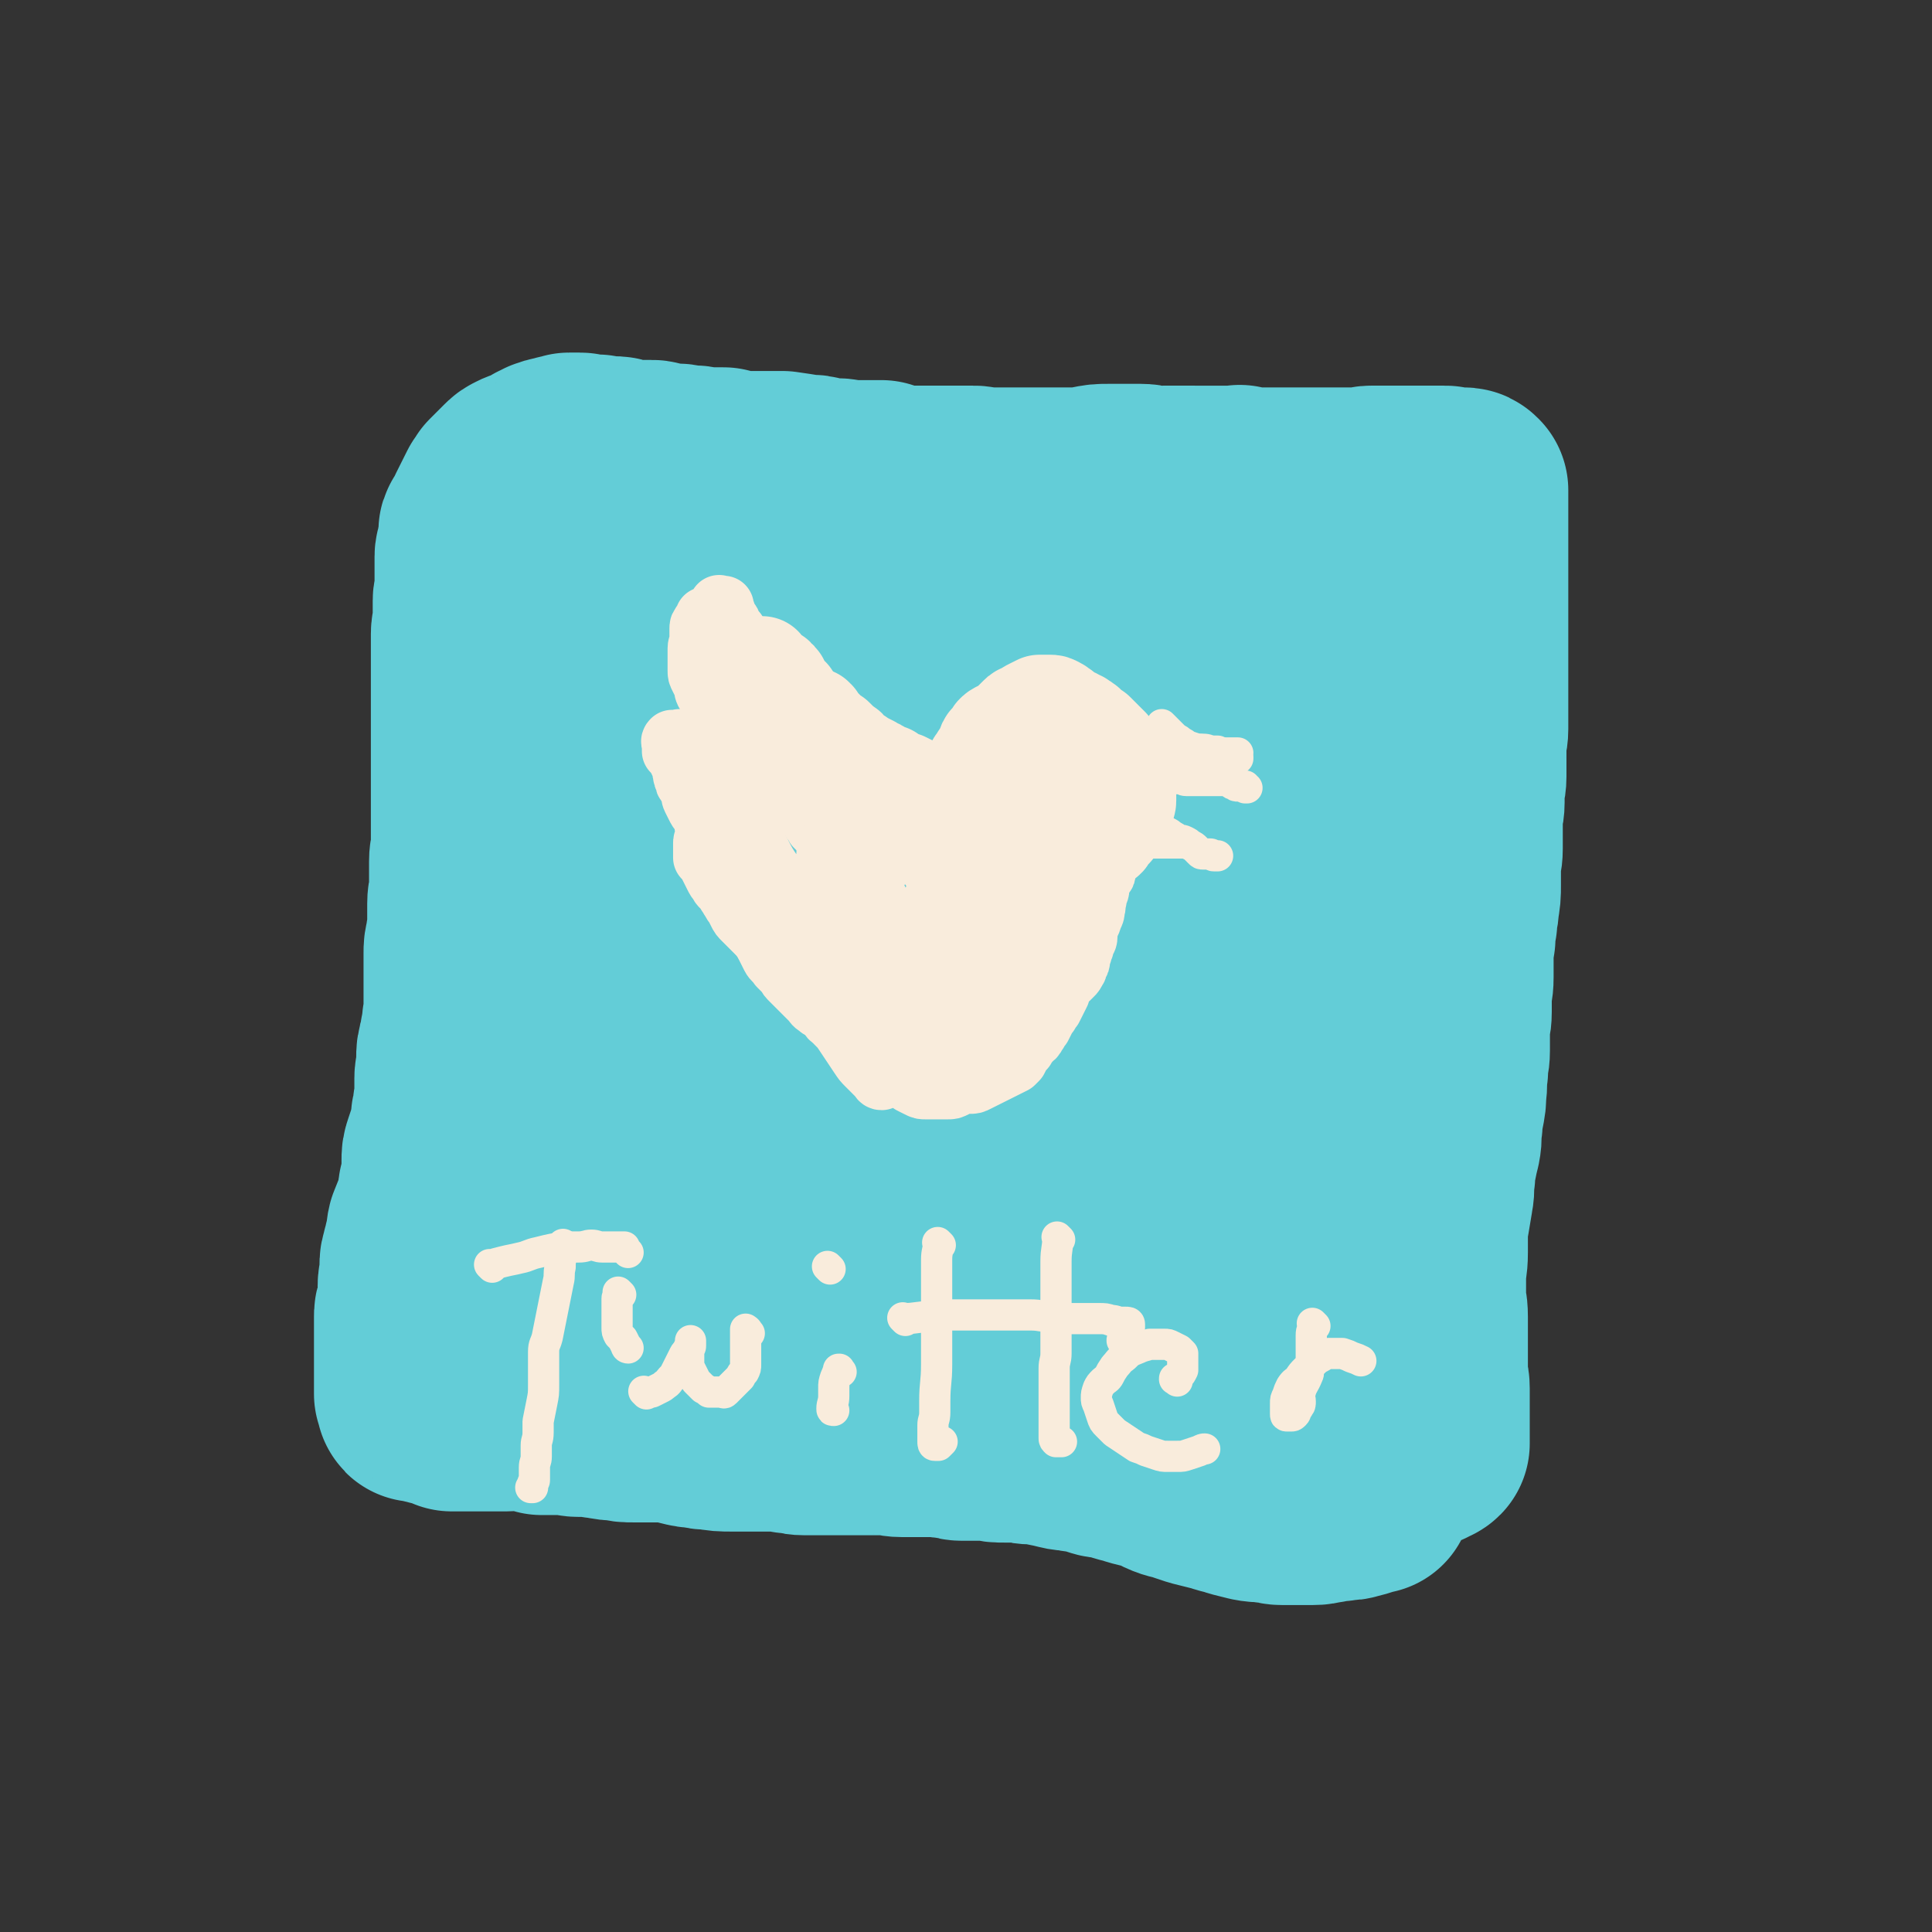
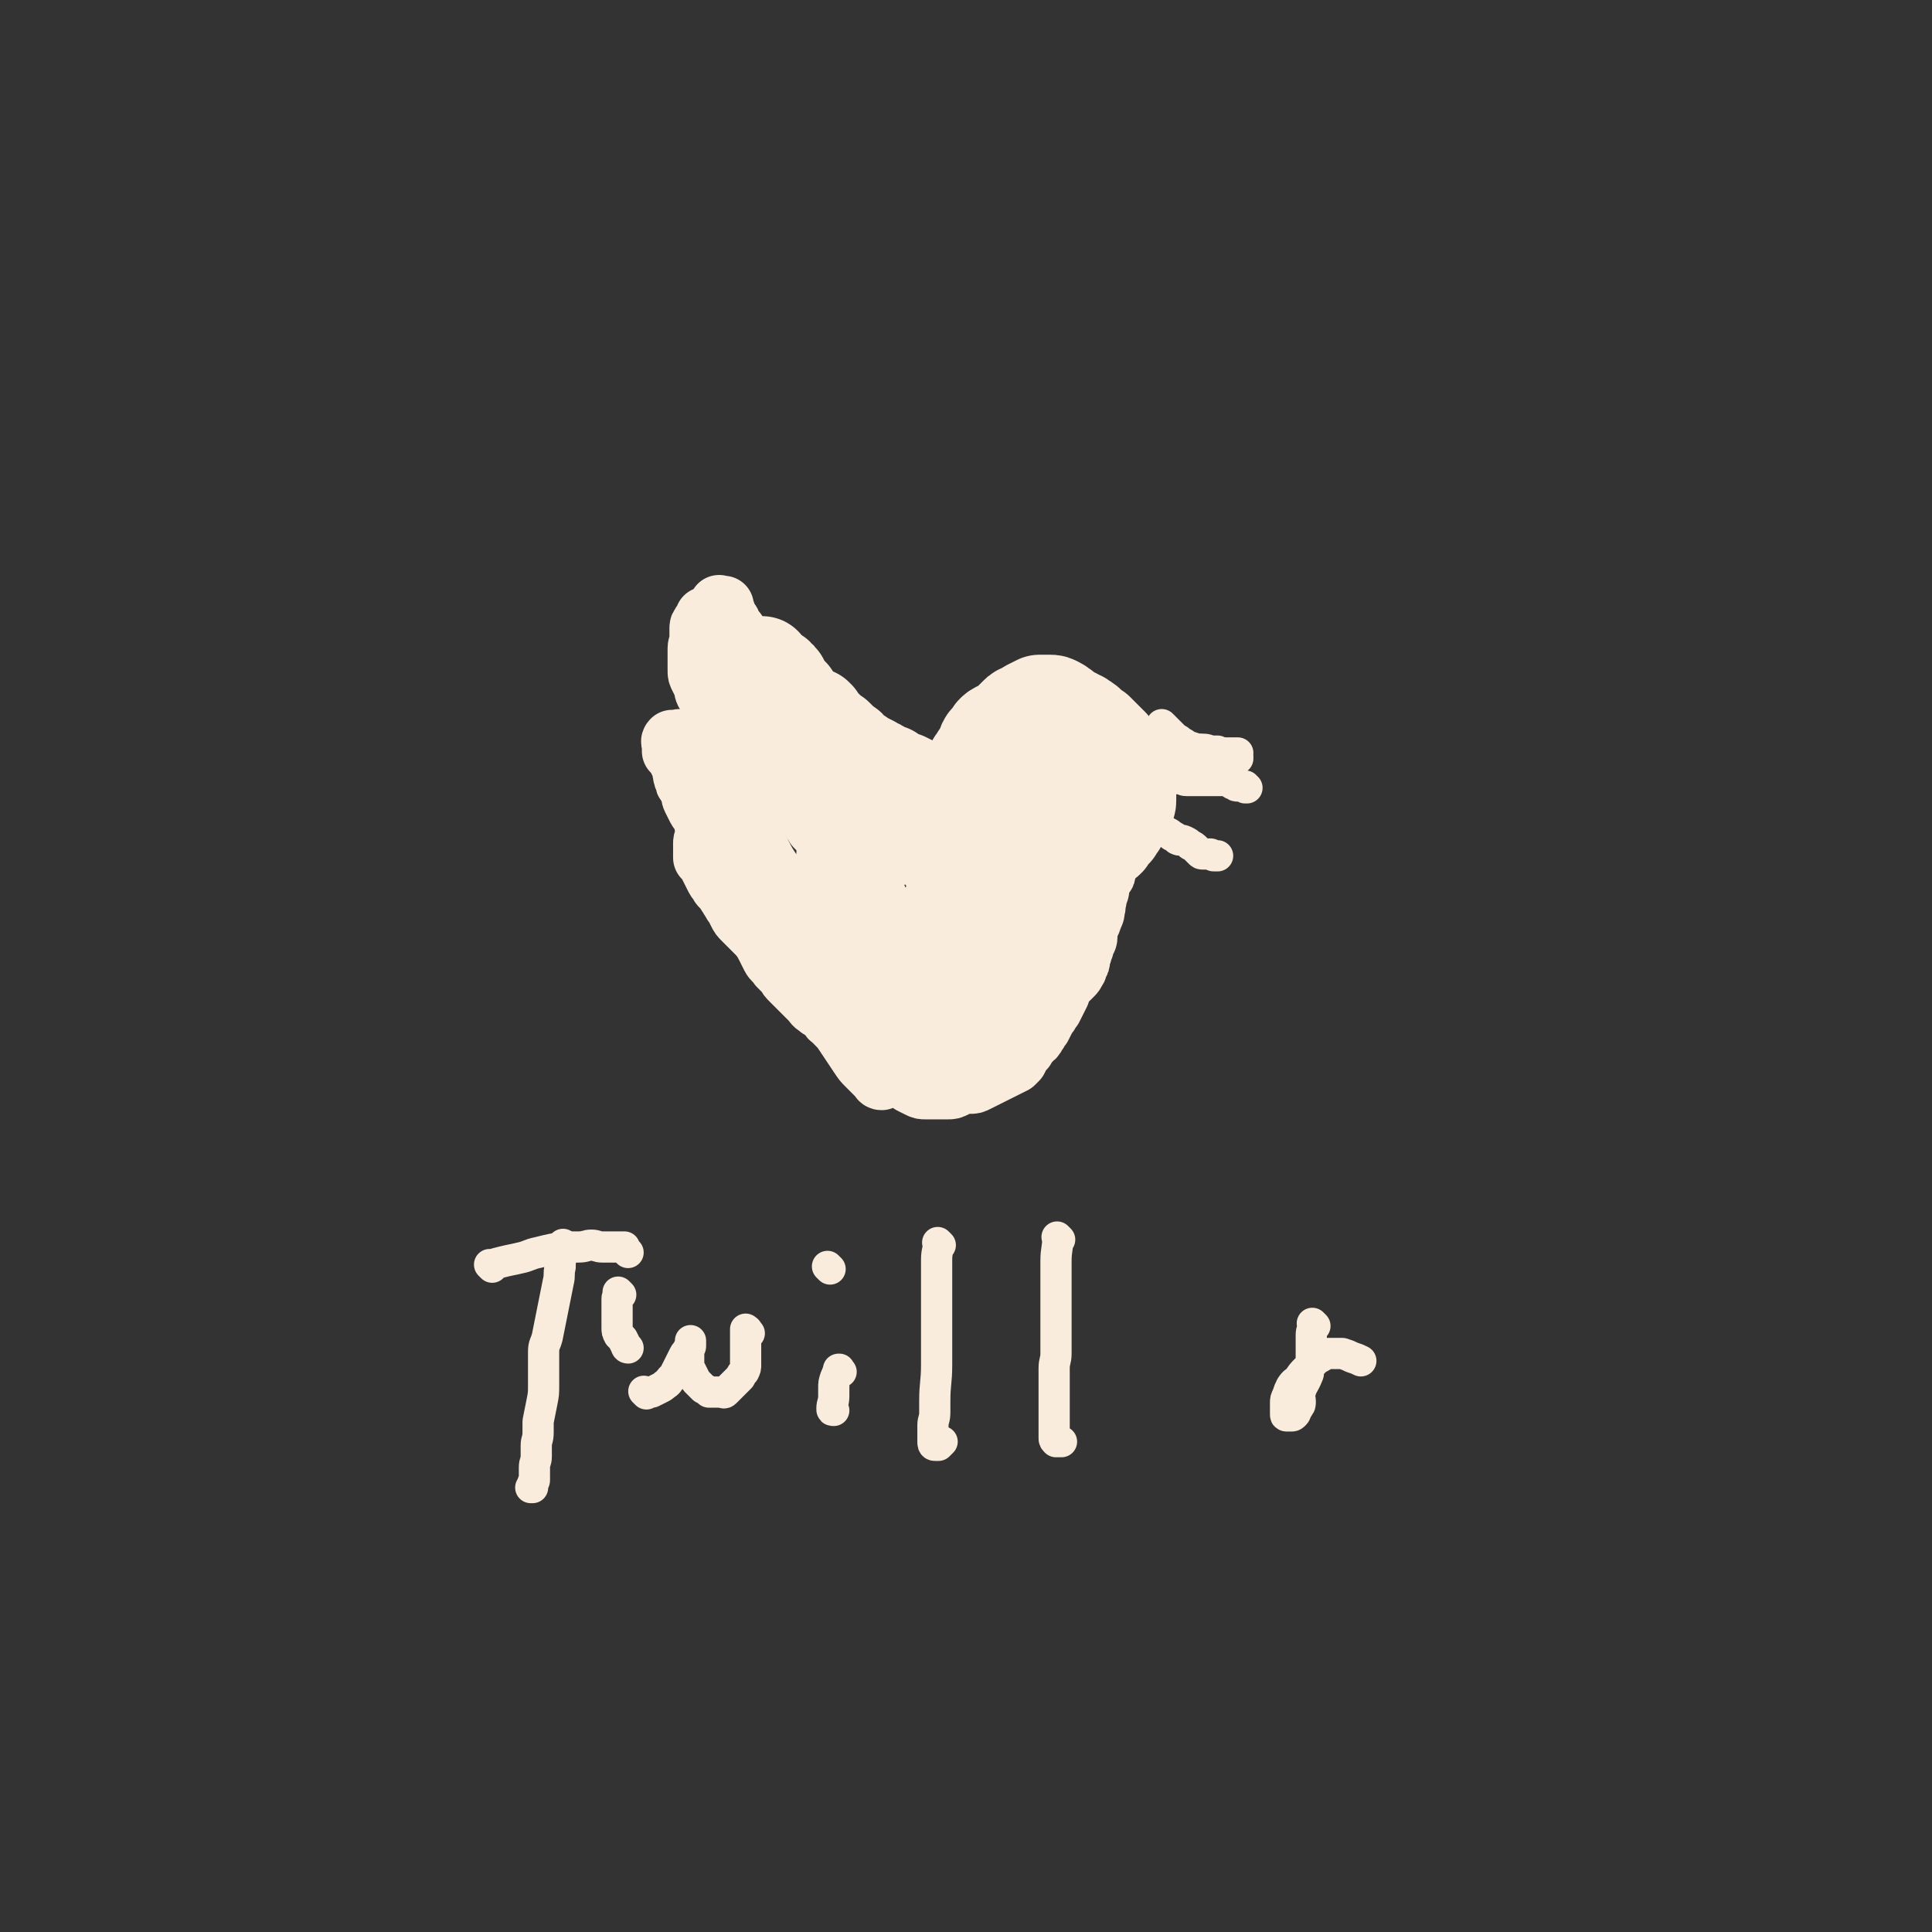
<svg xmlns="http://www.w3.org/2000/svg" viewBox="0 0 1052 1052" version="1.1">
  <rect x="0" y="0" width="1052" height="1052" fill="#333333" stroke="none" />
  <g fill="none" stroke="#63CDD7" stroke-width="110" stroke-linecap="round" stroke-linejoin="round">
-     <path d="M315,276c-1,-1 -1,-1 -1,-1 -1,-1 0,0 0,0 0,0 0,0 0,0 0,0 0,0 0,0 -1,-1 0,0 0,0 0,0 0,0 0,0 0,0 0,0 0,0 -1,-1 0,0 0,0 0,0 0,0 0,0 0,0 -1,0 0,0 3,-1 4,-1 9,-1 4,0 4,0 9,0 4,0 4,1 7,1 5,0 5,0 9,0 4,0 4,-1 8,-1 5,0 5,0 9,0 4,0 4,-1 7,-1 4,0 5,0 9,0 4,0 4,0 8,-1 5,-1 5,-1 10,-2 5,-1 5,-1 9,-1 3,0 3,0 7,0 4,0 4,-1 9,-1 4,0 4,0 8,0 4,0 4,0 8,0 5,0 5,0 9,0 5,0 5,0 9,0 5,0 4,1 9,1 3,0 3,0 7,0 4,0 4,0 8,0 3,0 3,0 7,0 4,0 4,0 8,0 3,0 3,0 7,0 4,0 4,0 7,0 5,0 5,-1 9,-1 5,-1 4,-1 9,-1 4,0 4,0 8,0 4,0 4,0 8,0 4,0 4,0 8,0 4,0 4,-1 8,-1 3,0 3,0 6,0 4,0 4,0 7,0 4,0 4,0 8,0 3,0 3,0 7,0 4,0 4,0 7,0 4,0 4,0 7,0 4,0 4,0 8,0 3,0 3,0 6,0 4,0 4,0 7,0 4,0 4,0 7,0 3,0 3,-1 6,-1 3,0 3,0 6,0 3,0 3,0 6,0 3,0 3,0 6,0 2,0 2,0 4,0 2,0 2,0 4,0 2,0 2,0 4,0 1,0 1,0 2,0 1,0 1,0 2,0 1,0 1,0 2,0 1,0 1,0 2,0 0,0 0,0 0,0 0,0 0,0 0,0 0,-1 0,0 1,0 0,0 0,0 0,0 -1,0 -1,0 -2,0 0,0 0,0 -1,0 -1,0 -1,0 -2,0 -1,0 -1,0 -2,0 -2,0 -2,0 -4,0 -2,0 -2,0 -3,0 -2,0 -2,0 -4,0 -2,0 -2,0 -4,0 -3,0 -3,0 -6,0 -3,0 -3,0 -6,0 -3,0 -3,0 -7,0 -3,0 -3,0 -6,0 -4,0 -4,-1 -8,-1 -4,0 -4,0 -8,0 -4,0 -4,0 -9,0 -5,0 -5,0 -10,1 -3,1 -3,1 -6,2 -3,1 -3,1 -6,1 -3,0 -3,0 -6,0 -3,0 -3,1 -6,1 -4,0 -4,0 -7,0 -4,0 -4,0 -7,0 -4,0 -4,0 -8,0 -4,0 -4,1 -7,1 -4,0 -4,0 -7,0 -3,0 -3,0 -6,0 -3,0 -3,0 -6,0 -3,0 -3,-1 -7,-1 -3,-1 -3,-1 -6,-1 -3,0 -3,0 -6,0 -4,-1 -4,-1 -7,-2 -4,-1 -4,0 -8,-1 -4,-1 -3,-1 -8,-2 -3,0 -3,0 -6,0 -4,0 -4,-1 -7,-1 -4,0 -4,0 -7,0 -4,0 -4,0 -7,0 -4,-1 -4,-1 -7,-2 -3,-1 -3,-1 -7,-1 -6,-1 -6,-1 -13,-2 -4,0 -4,0 -8,0 -4,0 -4,0 -8,0 -4,0 -4,0 -8,0 -4,-1 -4,-1 -8,-2 -3,0 -3,0 -6,0 -3,0 -3,0 -6,0 -3,0 -3,0 -6,0 -3,0 -3,0 -6,0 -3,0 -3,0 -6,0 -3,0 -3,0 -6,0 -3,0 -3,0 -6,0 -3,0 -3,0 -6,0 -3,0 -3,0 -6,0 -3,0 -3,0 -6,0 -2,0 -2,0 -4,0 -2,0 -2,0 -4,0 -2,0 -2,0 -4,0 -2,0 -2,1 -4,1 -2,0 -2,0 -4,0 -2,0 -2,1 -4,1 -2,0 -2,0 -4,0 -2,0 -2,0 -4,1 -2,1 -2,1 -3,2 -2,1 -2,1 -4,2 -2,1 -2,1 -3,2 -1,1 -1,1 -2,2 -1,2 -1,2 -2,3 -1,2 -1,2 -2,4 -1,2 -1,2 -3,3 -2,1 -2,1 -4,2 -1,1 -1,2 -2,3 -1,2 -1,2 -2,3 -1,2 -1,2 -2,4 -1,2 -1,2 -2,4 -1,3 -2,3 -2,5 -1,3 0,3 0,6 0,3 -1,3 -1,5 -1,2 -1,2 -1,4 0,3 0,3 0,5 0,2 0,2 0,4 -1,2 -1,2 -2,4 -1,2 -1,2 -1,4 -1,2 -1,2 -1,4 0,2 -1,2 -1,4 0,3 0,3 0,5 0,3 0,3 0,5 0,2 -1,2 -1,4 0,2 0,2 0,4 0,2 -1,2 -1,4 0,3 0,3 0,6 0,3 0,3 0,5 0,3 0,3 0,5 0,3 -1,3 -1,5 0,3 0,3 0,6 0,3 0,3 0,5 0,3 0,3 0,5 0,3 0,3 0,5 0,3 0,3 0,6 0,3 0,3 0,6 0,3 0,3 0,6 0,3 0,3 0,6 0,3 0,3 0,6 0,4 0,4 0,7 0,4 0,4 0,8 0,4 0,4 0,8 0,3 0,3 0,6 0,4 0,4 0,8 0,4 0,4 0,8 0,4 0,4 0,9 0,5 0,5 0,9 0,4 0,4 0,7 0,4 0,4 0,9 0,4 0,4 0,8 0,4 0,4 0,8 0,5 0,5 0,11 0,4 0,4 0,8 0,3 0,3 0,6 0,4 0,4 0,8 0,3 0,3 0,6 0,3 0,3 0,6 0,3 0,3 0,6 0,3 0,3 0,6 0,3 0,3 0,6 0,2 0,2 0,4 0,2 0,2 0,4 0,3 0,3 0,5 0,3 0,3 0,5 0,2 0,2 0,4 0,2 0,2 0,3 0,1 0,1 0,2 0,1 -1,2 0,2 1,1 1,0 2,0 1,0 1,-1 1,-1 0,-2 0,-2 0,-4 0,-3 1,-3 1,-6 1,-5 1,-5 1,-10 1,-7 0,-7 1,-14 1,-7 2,-7 2,-14 0,-7 0,-7 0,-14 0,-10 1,-10 1,-19 0,-9 0,-9 0,-18 0,-9 0,-9 0,-17 0,-10 0,-10 0,-19 0,-7 0,-7 0,-14 0,-6 0,-6 0,-13 0,-8 -1,-8 -1,-16 0,-7 1,-7 1,-14 0,-6 -1,-6 -1,-13 0,-7 0,-7 0,-14 0,-5 0,-5 0,-11 0,-6 0,-6 0,-13 0,-4 0,-4 0,-8 0,-4 0,-4 0,-9 0,-4 0,-4 1,-8 1,-4 1,-4 2,-7 1,-3 1,-3 1,-6 0,-3 0,-3 1,-6 0,-3 1,-3 1,-5 0,-2 0,-2 0,-4 0,-2 1,-2 1,-4 0,-2 0,-2 0,-3 0,-1 0,-1 1,-2 0,-1 0,-1 1,-1 0,0 1,0 1,0 1,0 1,0 1,0 1,0 1,0 1,1 1,0 1,0 1,1 1,2 1,2 2,3 1,2 1,2 1,4 1,4 1,4 1,7 0,4 0,4 0,7 0,4 0,4 0,8 0,5 0,5 0,9 0,7 0,7 0,15 0,7 0,7 0,15 0,5 -1,5 -1,11 -1,7 -1,7 -1,14 0,6 0,6 0,13 0,8 0,8 -1,16 -1,8 -1,8 -2,16 -1,7 -1,7 -1,14 0,7 1,7 1,15 0,6 0,6 -1,13 -1,7 -1,7 -2,14 0,5 0,5 0,11 0,5 0,5 0,9 0,6 0,6 0,11 0,4 0,4 0,9 0,5 0,5 0,10 0,5 0,5 0,10 0,5 0,5 0,10 0,5 0,5 0,10 0,7 0,7 0,14 0,5 -1,5 -1,11 0,3 0,3 0,7 0,5 0,5 0,11 0,3 0,3 0,6 0,4 0,4 0,7 0,3 0,3 0,6 0,3 0,3 0,6 0,3 0,3 0,5 0,3 0,3 0,6 0,3 0,3 0,6 0,3 0,3 0,6 0,3 0,3 0,6 0,3 0,3 0,6 0,3 0,3 0,6 0,3 0,3 0,6 0,2 0,2 0,4 0,2 0,2 0,4 0,2 0,2 0,4 0,2 0,2 1,3 0,1 1,1 1,2 0,2 0,2 0,3 1,1 1,1 2,2 1,1 1,1 2,2 1,1 1,1 2,2 1,1 1,1 2,2 1,0 1,0 2,0 1,0 1,0 2,0 1,0 1,0 2,0 2,0 2,1 3,1 2,0 2,0 4,0 1,0 1,1 2,1 1,1 1,1 2,1 2,0 2,0 3,0 2,0 2,0 4,0 2,0 2,0 3,0 2,0 2,0 3,0 2,0 2,0 3,0 2,0 2,0 4,0 2,0 2,0 4,0 2,0 2,0 4,0 2,0 2,1 4,1 2,0 2,0 4,0 3,0 3,0 6,0 3,0 3,1 6,1 3,0 3,0 5,0 3,0 3,0 6,0 3,0 3,0 5,0 3,0 3,0 5,0 3,0 3,0 5,0 3,0 3,0 6,0 3,0 3,0 5,0 3,0 3,0 6,0 3,0 3,0 6,0 4,0 4,0 7,0 3,0 3,0 6,0 3,0 3,0 6,0 3,0 3,0 6,0 3,0 3,0 6,0 3,0 3,0 6,0 3,0 3,-1 6,-1 3,0 3,0 6,0 3,0 3,0 6,0 3,0 3,0 6,0 4,0 4,0 8,0 4,0 4,0 7,0 3,0 3,0 6,0 3,0 3,0 6,0 3,0 3,0 6,0 3,0 3,0 6,0 3,0 3,-1 6,-1 3,-1 3,-1 6,-1 4,0 4,0 7,0 4,0 4,0 7,0 3,0 3,0 6,1 3,1 3,1 6,2 3,0 3,0 6,0 3,0 3,0 6,0 3,0 3,0 6,0 3,0 3,0 5,0 2,0 2,1 4,1 3,1 3,0 5,1 4,1 4,1 7,2 4,1 4,1 7,2 3,1 3,1 5,1 2,0 2,0 3,0 3,0 3,0 5,0 2,0 2,0 4,0 2,0 2,0 4,0 2,0 2,0 4,0 2,0 2,0 4,0 2,0 2,0 4,0 2,0 2,1 4,1 2,1 2,1 4,1 2,0 2,0 4,0 2,0 2,0 4,0 3,0 3,0 5,0 2,0 2,0 4,0 2,0 2,0 4,0 2,0 2,0 4,0 2,0 2,0 4,1 2,0 2,1 4,1 2,0 2,0 3,0 2,0 2,0 3,0 1,0 1,1 2,1 2,1 2,1 3,1 1,0 1,0 2,0 2,0 2,0 3,0 1,0 1,0 2,0 1,0 1,0 2,0 1,0 1,0 2,0 1,0 1,0 2,0 1,0 1,0 2,0 1,0 1,0 2,0 1,0 1,0 2,0 1,0 1,0 2,0 1,0 1,0 2,0 1,0 1,0 2,0 1,0 1,0 1,0 1,0 1,0 2,0 1,0 1,0 2,0 1,0 1,0 2,0 1,-1 0,-1 1,-2 0,-1 1,0 1,-1 1,-1 1,-1 1,-2 1,-1 1,-1 1,-2 1,-2 1,-2 1,-3 0,-1 1,-1 1,-2 1,-2 1,-2 1,-3 1,-2 0,-2 1,-3 0,-2 0,-2 1,-3 1,-2 1,-2 2,-3 1,-2 1,-2 2,-4 1,-2 1,-2 1,-4 1,-2 1,-2 1,-4 0,-2 0,-2 1,-4 0,-2 1,-2 1,-4 0,-2 0,-2 0,-4 0,-2 1,-2 1,-4 0,-2 0,-2 0,-4 0,-2 0,-2 0,-4 0,-3 0,-3 0,-6 0,-3 0,-3 0,-6 0,-3 0,-3 0,-6 0,-3 0,-3 0,-6 0,-3 0,-3 0,-6 0,-3 0,-3 0,-5 0,-4 0,-4 -1,-8 -1,-4 -1,-4 -2,-8 -1,-4 -1,-4 -2,-8 -1,-4 -1,-4 -2,-7 -1,-5 -1,-5 -2,-10 -1,-4 -1,-4 -2,-8 -1,-4 -1,-4 -1,-8 0,-6 0,-6 0,-13 0,-5 -1,-5 -1,-11 -1,-5 0,-5 -1,-10 -1,-6 -1,-6 -2,-12 -1,-7 -2,-7 -3,-14 -1,-6 0,-6 0,-11 0,-8 0,-8 0,-15 0,-6 0,-6 0,-11 0,-4 -1,-4 -1,-9 -1,-6 -1,-6 -1,-13 0,-5 0,-5 0,-10 0,-5 -1,-5 -1,-11 -1,-7 -1,-7 -1,-14 -1,-5 -1,-5 -1,-11 0,-4 0,-4 0,-8 0,-5 0,-5 0,-11 0,-4 0,-4 -1,-9 0,-5 0,-5 -1,-9 0,-4 -1,-4 -1,-7 -1,-4 -1,-4 -1,-8 0,-5 0,-5 0,-9 0,-4 0,-4 -1,-7 -1,-4 -1,-4 -2,-8 -1,-5 -1,-5 -1,-9 0,-3 0,-3 0,-6 0,-3 0,-3 0,-6 0,-3 0,-3 -1,-6 -1,-3 -1,-3 -2,-6 0,-3 0,-3 0,-5 0,-2 -1,-2 -1,-4 0,-2 0,-2 0,-4 0,-2 -1,-2 -1,-4 0,-2 0,-2 0,-3 0,-1 0,-1 0,-2 0,-1 0,-1 -1,-2 -1,-1 -1,-1 -2,-1 0,0 0,0 0,0 -1,0 -1,0 -1,0 -1,0 -1,-1 -2,-1 -1,0 -1,-1 -2,-1 -1,0 -1,0 -2,0 -1,0 -1,0 -2,0 -2,0 -2,-1 -3,-1 -3,0 -3,0 -5,0 -3,0 -3,0 -6,-1 -3,0 -3,-1 -6,-1 -3,0 -3,0 -6,0 -3,0 -3,0 -6,0 -4,-1 -4,-1 -8,-2 -4,-1 -4,-1 -8,-1 -8,-1 -8,-1 -16,-2 -6,-1 -6,-1 -12,-1 -7,-1 -7,-1 -13,-1 -7,0 -7,0 -14,0 -7,0 -7,1 -15,1 -7,1 -7,1 -15,1 -5,0 -5,0 -11,0 -6,0 -6,0 -13,0 -6,0 -6,1 -12,1 -8,0 -9,0 -17,0 -7,0 -7,0 -13,0 -8,0 -8,-1 -15,-1 -6,0 -6,0 -13,0 -7,0 -7,1 -15,1 -7,0 -7,0 -13,0 -6,0 -6,1 -12,1 -6,1 -6,0 -12,1 -5,0 -5,0 -9,1 -6,1 -6,1 -12,2 -4,1 -4,1 -8,1 -4,0 -4,0 -7,0 -4,1 -4,1 -8,2 -4,1 -4,1 -8,2 -4,1 -4,1 -7,2 -4,2 -3,2 -6,4 -3,2 -3,1 -6,3 -3,2 -3,2 -6,4 -2,2 -2,2 -4,4 -2,2 -2,2 -4,4 -2,2 -2,2 -4,4 -3,3 -3,2 -5,5 -3,3 -3,3 -5,7 -2,3 -2,4 -3,7 -1,3 -1,3 -2,6 -1,5 -1,5 -2,10 -2,6 -2,6 -3,13 -1,5 0,5 -1,10 -1,5 -1,5 -2,11 -1,5 -1,5 -2,10 -1,6 0,6 -1,12 -1,7 -1,7 -2,14 -1,6 -1,6 -2,13 0,5 0,6 0,11 0,6 0,6 0,11 0,6 0,6 0,12 0,6 -1,6 -1,11 0,6 0,6 0,11 0,5 0,5 1,10 1,6 1,6 2,11 1,6 1,6 1,12 1,7 0,7 1,13 0,4 1,4 1,8 0,6 0,6 0,11 0,5 0,5 0,10 0,5 0,5 0,9 0,7 0,7 0,13 0,5 0,5 0,10 0,4 0,4 0,7 0,5 0,5 0,9 0,5 0,5 0,9 0,4 0,4 0,8 0,8 1,8 1,15 0,5 0,5 0,9 0,4 0,4 1,8 1,4 1,4 2,7 0,3 0,3 0,6 0,3 -1,3 -1,5 -1,2 -1,2 -1,4 0,2 0,2 0,4 0,2 0,2 0,4 0,2 0,2 0,4 0,2 0,2 0,4 0,1 0,1 0,2 0,1 0,1 0,2 0,1 0,1 0,2 0,1 0,1 0,2 0,1 0,1 0,2 1,1 1,1 2,1 1,0 1,0 2,0 1,0 1,0 2,0 2,0 2,0 4,0 2,0 2,0 4,0 2,0 2,0 4,0 2,0 2,0 4,0 2,0 2,0 4,0 2,0 2,0 4,0 3,0 3,0 5,0 3,0 3,0 6,0 3,0 3,1 6,1 4,1 4,1 9,1 5,1 5,1 11,1 4,0 4,0 8,0 4,1 4,1 8,2 5,1 5,1 9,1 4,1 4,1 8,1 5,1 5,0 10,1 7,1 7,1 14,2 6,1 6,0 11,1 5,1 5,1 9,2 4,1 4,1 8,1 4,0 4,0 9,0 6,0 6,0 11,0 8,0 8,0 15,1 4,1 4,1 9,1 4,1 4,0 8,1 4,1 4,2 8,2 4,1 4,0 9,0 5,1 5,1 11,2 5,1 5,1 9,2 5,1 5,1 9,1 5,0 6,0 10,0 5,0 5,0 9,1 3,1 3,1 6,2 3,1 3,0 6,1 5,1 5,1 9,2 5,1 5,1 9,1 5,1 5,0 9,1 4,1 4,1 8,2 4,1 4,0 8,1 4,1 4,1 8,2 5,1 5,1 10,2 5,1 5,1 9,2 4,1 4,1 7,1 4,1 4,1 8,1 4,0 4,1 8,1 3,0 3,0 6,0 3,0 3,0 6,1 3,1 3,1 6,2 3,1 3,2 6,2 3,0 3,0 6,0 3,0 3,0 6,0 3,0 3,0 6,0 3,0 3,0 6,0 2,0 2,0 4,0 2,0 2,0 4,-1 2,-1 2,0 4,-1 1,-1 1,-1 2,-2 1,-1 1,0 2,-1 1,-1 1,-1 2,-2 1,-1 1,-1 2,-2 1,-1 1,-1 2,-2 1,-1 1,-1 2,-2 1,-2 1,-2 2,-3 1,-2 1,-2 2,-4 1,-2 1,-2 1,-4 0,-3 0,-3 0,-5 0,-3 0,-3 0,-6 1,-3 1,-3 2,-6 1,-4 0,-4 1,-7 1,-4 1,-4 2,-8 1,-4 0,-4 1,-8 1,-5 1,-5 2,-9 1,-5 1,-5 1,-11 1,-5 0,-5 1,-10 1,-5 1,-5 2,-10 0,-5 0,-5 0,-9 0,-6 0,-6 0,-12 0,-5 1,-5 1,-10 1,-5 0,-5 1,-10 1,-6 1,-6 2,-12 1,-6 1,-6 2,-12 1,-7 1,-7 1,-14 1,-6 0,-6 1,-13 1,-5 1,-5 2,-10 1,-6 1,-6 2,-13 1,-7 1,-7 1,-13 1,-5 0,-5 1,-10 1,-7 1,-7 2,-14 1,-6 2,-6 3,-12 1,-6 1,-6 2,-11 1,-7 1,-7 2,-13 1,-6 1,-6 2,-13 1,-6 1,-6 2,-12 1,-7 0,-7 1,-14 1,-7 0,-7 1,-13 1,-6 2,-6 3,-13 1,-5 1,-5 2,-10 1,-5 1,-5 1,-9 1,-7 1,-7 1,-13 0,-6 0,-6 0,-11 0,-5 1,-5 1,-9 0,-5 0,-5 0,-10 0,-4 0,-4 0,-8 0,-4 0,-4 0,-8 0,-3 0,-3 0,-6 0,-4 0,-4 0,-7 0,-4 0,-4 0,-7 0,-3 0,-3 0,-6 -1,-3 -1,-3 -2,-6 -1,-2 -1,-2 -2,-4 -1,-2 0,-2 -1,-4 0,-1 -1,-1 -1,-2 -1,-1 0,-1 -1,-2 -1,-1 -1,-1 -2,-2 0,-1 0,-1 -1,-1 -1,0 -1,0 -2,-1 0,0 0,0 -1,0 -1,0 -1,0 -2,0 -1,0 -1,0 -2,0 -2,0 -2,0 -3,0 -2,0 -2,0 -4,0 -2,0 -2,0 -3,0 -2,0 -2,0 -4,0 -2,0 -2,0 -4,0 -2,0 -2,0 -4,0 -2,0 -2,0 -4,0 -3,0 -3,0 -5,0 -3,0 -3,0 -6,0 -4,0 -4,0 -7,0 -3,0 -3,0 -6,0 -4,0 -4,0 -8,0 -4,0 -4,0 -7,0 -4,0 -4,0 -7,0 -4,-1 -4,-1 -7,-2 -4,-1 -4,-1 -7,-2 -5,-1 -5,-2 -9,-2 -6,-1 -6,0 -11,0 -5,-1 -5,-1 -9,-2 -4,-1 -4,-1 -8,-1 -4,-1 -4,-1 -8,-1 -6,-1 -6,0 -12,-1 -6,0 -6,-1 -11,-1 -7,0 -7,0 -13,0 -5,0 -5,-1 -10,-1 -5,0 -5,0 -9,0 -5,0 -5,1 -10,1 -5,1 -5,0 -11,1 -7,1 -7,1 -13,2 -6,1 -6,2 -11,3 -5,1 -5,0 -10,1 -5,1 -5,1 -10,2 -5,1 -5,1 -11,2 -7,2 -7,2 -14,3 -6,1 -6,1 -12,2 -6,1 -6,2 -12,3 -5,1 -5,1 -10,2 -7,2 -7,1 -14,3 -6,2 -6,2 -13,4 -5,1 -5,1 -10,2 -5,1 -5,2 -10,3 -4,1 -4,1 -7,2 -4,1 -4,1 -7,2 -4,1 -4,1 -8,2 -4,1 -4,1 -7,2 -4,1 -4,2 -7,3 -5,1 -5,1 -9,2 -4,1 -4,0 -8,1 -3,0 -3,1 -6,1 -3,1 -3,1 -6,1 -3,0 -3,1 -6,1 -2,0 -2,0 -4,0 -2,0 -2,0 -4,0 -2,0 -2,0 -4,1 -2,0 -2,1 -4,1 -2,0 -2,0 -3,0 -1,0 -1,0 -2,1 -1,1 -1,1 -2,1 -1,1 -1,0 -2,1 -1,1 -1,1 -2,2 -1,1 -2,1 -3,1 -1,0 -1,0 -2,1 -1,1 -1,1 -2,2 -1,1 -1,1 -2,2 -1,1 -1,1 -2,2 -1,2 -1,2 -2,4 -1,2 -1,2 -2,3 -1,2 -1,2 -2,4 -1,2 -1,2 -2,4 -1,2 -1,2 -2,4 -1,3 -1,3 -2,5 -1,5 0,5 -1,9 -1,3 -1,3 -2,6 -1,3 0,3 0,6 -1,4 -2,4 -2,7 -1,5 0,5 0,9 0,5 0,5 0,10 0,5 0,5 0,9 0,5 0,5 0,11 0,4 -1,4 -1,9 0,4 0,4 0,8 0,5 0,5 0,9 0,4 -1,4 -1,7 0,5 0,5 0,9 0,5 0,5 0,9 0,4 0,4 0,7 0,6 0,6 0,11 0,4 0,4 0,8 0,4 0,4 0,7 0,4 0,4 0,7 0,5 0,5 0,9 0,5 0,5 0,9 0,4 0,4 0,7 0,3 0,3 0,6 0,5 -1,5 -1,9 0,4 0,4 0,8 0,4 0,4 0,8 0,5 0,5 0,9 0,7 0,7 0,13 0,5 0,5 0,9 0,4 0,4 0,7 0,4 1,4 1,8 1,5 1,5 1,9 0,4 0,4 0,8 0,4 0,4 1,7 0,3 1,3 1,6 1,4 0,4 1,8 1,5 1,5 2,9 1,4 1,4 1,7 0,3 0,3 0,6 0,2 0,2 0,4 0,2 0,2 0,4 0,1 0,1 0,2 0,1 0,1 0,2 0,1 0,1 0,2 0,1 0,1 0,2 0,1 0,2 0,2 0,-1 0,-2 0,-3 0,-2 0,-2 0,-3 -1,-4 -1,-4 -2,-8 -1,-7 -1,-7 -2,-14 -1,-6 -1,-6 -1,-12 0,-7 0,-7 0,-14 0,-8 0,-8 0,-16 0,-8 0,-8 0,-17 0,-7 -1,-7 -1,-15 0,-6 0,-6 0,-12 0,-7 0,-7 0,-13 0,-5 0,-5 0,-9 0,-4 0,-4 0,-7 0,-3 0,-3 0,-6 0,-3 0,-3 0,-6 0,-3 0,-3 0,-5 0,-2 -1,-2 -1,-4 0,-1 0,-1 0,-2 0,-1 0,-1 -1,-2 0,0 -1,0 -1,0 -1,0 -1,0 -1,0 -1,1 -1,1 -2,2 -1,2 0,2 -1,4 -1,3 -2,3 -2,5 -1,3 0,3 0,6 -1,4 -1,4 -2,8 -1,4 -1,4 -1,8 0,4 -1,4 -1,8 0,5 0,5 0,10 0,4 0,4 0,8 0,6 0,6 0,11 0,5 0,5 0,10 0,5 0,5 0,9 0,5 0,5 1,10 1,5 1,5 2,9 1,4 1,4 1,8 0,5 0,5 0,11 0,6 0,6 0,12 0,5 0,5 0,10 0,4 1,4 1,8 0,3 0,3 0,6 0,3 1,3 1,6 0,3 0,3 0,5 0,2 0,2 1,4 0,1 1,1 1,2 0,1 0,1 0,2 0,0 0,0 1,0 1,0 1,0 1,0 1,0 1,0 1,-1 0,-2 0,-2 0,-3 1,-4 2,-4 3,-7 1,-4 1,-5 2,-9 2,-10 2,-10 4,-20 2,-10 1,-11 3,-21 2,-13 3,-13 5,-25 3,-13 3,-13 5,-26 3,-15 3,-15 6,-29 3,-15 3,-15 6,-30 3,-15 2,-15 5,-30 3,-13 3,-13 6,-26 3,-12 3,-12 6,-24 4,-12 4,-12 8,-23 3,-7 4,-7 7,-15 4,-7 4,-7 8,-15 3,-5 4,-4 7,-9 3,-4 3,-4 5,-7 2,-4 2,-4 4,-7 2,-2 2,-2 4,-4 1,-1 1,-2 2,-3 1,-1 1,-1 2,-1 1,0 1,1 1,2 1,7 2,7 2,13 0,12 0,12 -1,24 -1,15 -1,15 -2,30 -2,20 -2,20 -3,40 -1,22 -1,22 -2,44 -1,21 -1,21 -1,43 0,20 0,20 0,40 0,15 -1,15 -1,30 0,12 0,12 0,23 0,7 -1,7 -1,14 0,4 0,4 0,7 0,3 0,3 0,5 0,2 -1,3 0,4 0,1 1,1 2,1 1,-1 2,-2 2,-4 3,-7 3,-7 4,-15 3,-12 3,-12 4,-25 2,-15 1,-15 2,-30 2,-20 3,-20 4,-41 2,-22 2,-22 3,-43 1,-22 1,-22 2,-44 1,-21 1,-21 3,-42 2,-20 2,-20 5,-39 2,-18 2,-18 5,-35 3,-14 3,-14 6,-27 2,-9 2,-9 5,-17 1,-4 2,-4 3,-7 1,-2 1,-2 2,-4 1,-1 1,-2 2,-1 2,2 3,3 3,6 3,12 2,12 3,25 2,21 2,21 3,43 2,23 1,23 3,47 2,24 3,24 5,48 2,23 2,23 4,46 2,20 1,20 3,40 1,14 1,14 3,27 1,7 1,7 3,14 1,4 1,4 2,8 1,2 0,3 2,4 2,1 2,1 4,1 3,-1 4,-1 6,-3 5,-6 6,-7 8,-14 5,-12 5,-12 7,-25 3,-16 2,-16 3,-31 2,-19 2,-19 3,-37 2,-21 2,-21 3,-41 1,-20 1,-20 2,-40 1,-19 1,-19 2,-37 1,-14 2,-14 3,-28 1,-12 0,-12 1,-24 1,-5 1,-5 2,-10 0,-2 1,-2 1,-4 0,-2 0,-2 0,-3 0,0 0,0 0,0 -1,7 -1,7 -1,14 -1,17 -1,17 -2,33 -2,22 -2,22 -3,43 -1,25 -1,25 -2,50 -1,26 -2,26 -3,52 -1,23 -1,23 -2,46 0,16 0,16 0,32 0,13 0,13 0,26 0,4 0,4 0,9 0,2 0,2 0,4 0,2 -1,2 0,3 1,1 2,1 2,1 2,-3 2,-4 3,-7 3,-11 3,-11 5,-21 3,-14 3,-14 4,-28 2,-17 1,-17 3,-35 3,-20 3,-20 6,-40 3,-20 3,-20 6,-40 3,-17 2,-17 6,-34 4,-15 4,-15 10,-29 4,-12 4,-12 9,-24 4,-9 4,-9 8,-19 2,-5 2,-5 4,-10 1,-3 1,-3 3,-5 2,-2 2,-2 4,-3 2,-1 3,-1 4,0 4,4 4,5 5,11 2,12 1,13 1,25 0,16 -1,16 -2,32 -1,21 0,21 -1,42 -1,25 -1,25 -2,49 -1,25 -1,25 -2,49 -1,22 -1,22 -1,44 0,16 -1,16 -1,32 0,8 1,8 1,16 0,2 0,2 0,4 0,1 1,1 1,1 2,-1 2,-2 3,-4 4,-7 5,-7 7,-16 5,-13 4,-14 7,-27 5,-19 4,-19 8,-38 5,-19 5,-19 9,-38 5,-20 6,-20 9,-40 4,-20 3,-20 6,-40 4,-18 4,-18 7,-36 3,-16 3,-16 6,-31 3,-13 3,-13 7,-25 3,-11 3,-11 7,-22 2,-6 2,-6 5,-12 2,-3 2,-3 4,-6 1,-2 1,-3 2,-3 1,0 2,0 3,1 2,5 3,5 3,11 0,15 -3,15 -4,30 -2,19 -1,20 -2,39 -1,23 -2,23 -3,46 -2,24 -1,24 -3,47 -2,24 -2,24 -4,47 -2,17 -2,17 -3,34 -1,15 -1,15 -2,29 -1,9 -1,9 -2,18 -1,5 -1,5 -1,10 0,2 0,2 0,4 0,2 0,2 0,3 0,0 0,-1 0,-1 1,-5 0,-5 1,-10 1,-11 2,-11 3,-22 2,-14 2,-14 3,-27 2,-16 3,-16 4,-31 2,-18 2,-18 3,-37 2,-17 1,-17 3,-34 2,-15 2,-15 4,-29 2,-14 2,-14 5,-28 2,-9 3,-9 5,-18 2,-6 2,-6 4,-12 2,-4 2,-3 4,-6 2,-2 2,-2 4,-4 1,-1 1,-2 2,-2 1,0 3,0 3,1 2,6 2,7 2,14 0,13 -1,13 -1,25 -1,20 -1,20 -1,40 0,21 0,21 0,42 0,24 -1,24 -1,48 -1,24 0,24 -1,47 0,20 0,20 -1,40 -1,16 -2,16 -3,31 -1,11 -1,11 -2,22 0,5 -1,5 -1,10 0,3 0,3 0,5 0,3 0,3 0,6 0,1 0,1 0,2 0,0 1,0 1,0 1,-1 1,-1 1,-2 1,-2 0,-2 1,-4 1,-3 1,-3 2,-6 1,-3 1,-3 1,-5 1,-5 1,-5 2,-9 1,-4 1,-4 2,-8 1,-3 1,-3 2,-6 1,-3 1,-3 2,-6 1,-4 1,-4 2,-8 1,-3 1,-3 2,-5 1,-3 1,-3 2,-6 1,-3 1,-3 2,-6 1,-2 1,-2 2,-4 1,-2 1,-2 2,-4 0,-2 0,-2 0,-3 0,-2 0,-2 0,-3 0,-1 0,-1 -1,-2 0,-1 0,-1 -1,-1 -1,-1 -1,-1 -2,-1 -1,0 -1,0 -2,0 -1,0 -1,0 -2,0 -1,0 -1,0 -2,0 -2,0 -2,0 -4,0 -2,0 -2,0 -4,0 -2,0 -2,1 -4,1 -4,1 -4,0 -7,1 -4,1 -4,1 -8,2 -4,1 -4,1 -7,2 -4,1 -4,1 -8,2 -4,1 -4,1 -8,2 -4,1 -4,2 -7,3 -4,2 -4,2 -7,3 -5,2 -5,2 -9,3 -4,1 -4,1 -7,2 -6,1 -6,1 -11,2 -4,1 -4,1 -8,2 -4,1 -4,1 -7,1 -5,1 -5,0 -9,1 -4,0 -4,0 -8,1 -4,1 -4,1 -7,2 -4,1 -4,1 -7,1 -5,1 -5,0 -11,1 -5,1 -5,1 -10,2 -4,0 -4,0 -7,0 -4,1 -4,1 -7,2 -4,1 -4,1 -7,1 -4,1 -4,0 -8,1 -4,1 -4,1 -9,2 -6,1 -6,1 -12,2 -6,1 -6,1 -12,3 -5,1 -6,1 -10,3 -4,2 -4,2 -7,4 -4,3 -4,3 -8,5 -6,3 -6,2 -12,4 -6,2 -7,2 -13,4 -6,2 -5,2 -10,4 -5,2 -5,2 -10,4 -4,2 -4,2 -8,4 -5,2 -5,2 -9,4 -4,2 -4,3 -8,4 -5,2 -5,2 -10,3 -5,2 -5,2 -9,3 -4,1 -4,1 -8,2 -3,1 -3,1 -6,2 -4,1 -4,1 -7,2 -4,1 -4,1 -7,1 -3,1 -3,1 -6,1 -3,0 -3,1 -6,1 -3,1 -3,0 -6,1 -3,1 -3,0 -6,1 -4,1 -4,1 -7,2 -3,1 -3,1 -6,2 -3,1 -3,1 -6,1 -2,0 -2,0 -4,0 -2,0 -2,1 -4,1 -2,0 -2,0 -3,0 -1,0 -1,1 -2,1 0,0 -1,0 -1,0 0,0 0,0 0,0 0,1 0,1 0,1 0,1 0,1 0,1 0,0 0,0 0,0 1,1 1,1 2,2 1,1 1,0 2,1 1,1 1,0 2,1 2,1 2,1 3,2 2,2 2,2 4,3 2,1 2,1 4,2 4,1 4,1 7,2 3,1 3,1 6,2 3,1 3,1 6,2 3,1 3,1 6,2 3,1 3,0 6,1 3,1 3,1 6,2 3,1 3,1 6,2 4,1 4,0 7,1 4,1 4,1 8,2 5,1 5,0 10,1 4,1 4,1 8,2 3,1 3,1 6,2 3,1 3,1 6,2 3,1 3,1 6,1 4,1 4,1 7,1 4,1 4,1 7,1 4,1 4,1 8,1 4,0 4,0 8,0 3,0 3,0 6,0 3,0 3,0 6,0 3,0 3,0 6,0 3,0 3,0 6,0 3,0 3,1 6,1 3,0 3,0 6,0 3,0 3,0 6,1 3,1 3,1 6,1 4,1 4,1 7,1 4,0 4,1 7,1 3,0 3,0 6,0 3,0 3,0 6,0 3,0 3,0 6,1 3,0 3,0 6,1 3,0 3,1 6,1 3,1 3,1 6,1 3,1 3,1 6,1 4,1 4,0 7,1 3,0 3,1 6,1 3,0 3,0 6,0 3,0 3,0 6,0 3,0 3,0 6,0 3,0 3,0 6,0 3,0 3,0 6,0 3,0 3,0 6,0 3,0 3,1 6,1 3,1 3,1 6,1 4,0 4,0 7,0 3,0 3,0 6,0 3,0 3,0 6,1 3,1 3,1 6,1 3,1 3,1 6,1 3,0 3,0 6,0 3,0 3,1 5,1 3,0 3,0 6,0 3,0 3,0 5,0 3,0 3,1 6,1 9,1 9,0 18,1 3,0 3,0 6,1 2,0 2,1 4,1 3,0 3,0 5,0 3,0 3,0 6,0 3,0 3,0 6,0 3,0 3,0 5,0 3,0 3,0 5,0 3,0 3,0 6,0 3,0 3,0 6,0 3,0 3,0 6,0 3,0 3,0 6,0 3,0 3,0 6,0 3,0 3,0 5,0 3,0 3,0 5,0 3,0 3,0 5,0 3,0 3,0 5,0 3,0 3,0 5,0 2,-1 2,-1 4,-2 3,-1 3,-1 5,-1 3,0 3,-1 5,-1 2,0 2,0 4,0 2,0 2,-1 4,-1 2,0 2,0 4,0 2,0 2,0 3,0 1,0 1,-1 2,-1 1,0 1,0 2,0 1,0 1,-1 2,-1 1,-1 1,0 2,-1 0,-1 0,-1 0,-2 0,0 0,0 0,-1 0,0 0,0 0,-1 0,-1 0,-1 0,-2 0,-1 0,-1 0,-2 0,-1 0,-1 0,-2 0,-2 0,-2 0,-3 0,-2 0,-2 0,-4 0,-2 0,-2 0,-4 0,-2 0,-2 0,-4 0,-3 0,-3 0,-5 0,-4 -1,-4 -1,-7 0,-4 0,-4 0,-8 0,-4 0,-4 0,-7 0,-4 0,-4 0,-7 0,-5 0,-5 0,-10 0,-6 -1,-6 -1,-11 0,-5 0,-5 0,-10 0,-7 1,-7 1,-14 0,-5 0,-5 0,-10 0,-5 0,-5 1,-9 1,-6 1,-6 2,-12 1,-5 0,-6 1,-11 0,-4 0,-4 1,-8 1,-5 1,-5 2,-9 1,-5 0,-5 1,-11 0,-4 0,-4 1,-8 1,-5 1,-5 1,-9 1,-6 0,-6 1,-12 0,-6 1,-6 1,-11 0,-6 0,-6 0,-11 0,-5 1,-5 1,-10 0,-4 0,-4 0,-8 0,-5 1,-5 1,-11 0,-5 0,-5 0,-10 0,-5 0,-5 1,-11 0,-5 0,-5 1,-9 0,-5 1,-5 1,-9 1,-6 1,-6 1,-11 0,-5 0,-5 0,-9 0,-6 1,-6 1,-11 0,-4 0,-4 0,-8 0,-5 0,-5 0,-9 0,-4 1,-4 1,-8 0,-3 0,-3 0,-6 0,-4 1,-4 1,-8 0,-5 0,-5 0,-9 0,-4 0,-4 0,-8 0,-5 1,-5 1,-9 0,-4 0,-4 0,-8 0,-4 0,-4 0,-8 0,-4 0,-4 0,-8 0,-4 0,-4 0,-7 0,-4 0,-4 0,-7 0,-4 0,-4 0,-8 0,-4 0,-4 0,-7 0,-4 0,-4 0,-7 0,-4 0,-4 0,-8 0,-3 0,-3 0,-6 0,-3 0,-3 0,-6 0,-4 0,-4 0,-7 0,-3 0,-3 0,-6 0,-3 0,-3 0,-6 0,-3 0,-3 0,-6 0,-3 0,-3 0,-5 0,-2 0,-2 0,-4 0,-2 0,-2 0,-4 0,-2 0,-2 0,-3 0,-1 0,-1 0,-2 0,-1 0,-1 0,-2 0,-1 0,-1 0,-2 0,-1 0,-1 0,-2 0,0 0,0 0,0 0,-1 0,-1 0,-1 -1,-1 -1,-1 -2,-1 0,0 0,0 -1,0 -1,0 -1,0 -1,0 -1,0 -1,0 -2,0 -1,0 -1,0 -2,0 -1,0 -1,0 -2,0 -1,0 -1,-1 -2,-1 -1,0 -1,0 -2,0 -2,0 -2,0 -3,0 -2,0 -2,0 -3,0 -2,0 -2,0 -4,0 -2,0 -2,0 -4,0 -3,0 -3,0 -6,0 -2,0 -2,0 -4,0 -2,0 -2,0 -4,0 -3,0 -3,0 -5,0 -3,0 -3,0 -5,0 -3,0 -3,1 -5,1 -3,0 -3,0 -5,0 -3,0 -3,0 -6,0 -4,0 -4,0 -7,0 -4,0 -4,0 -8,0 -4,0 -4,0 -8,0 -3,0 -3,0 -6,0 -4,0 -4,0 -7,0 -3,0 -3,0 -6,0 -4,0 -4,0 -8,0 -4,0 -4,0 -7,0 -4,0 -4,0 -7,0 -5,0 -5,0 -9,0 -4,0 -4,-1 -8,-1 -4,0 -4,0 -8,0 -4,0 -4,0 -8,0 -4,0 -4,1 -8,1 -4,0 -4,0 -8,0 -4,0 -4,0 -8,0 -4,0 -4,0 -8,0 -5,0 -5,0 -10,0 -4,0 -4,0 -8,0 -4,0 -4,0 -8,0 -4,0 -4,0 -7,0 -4,0 -4,0 -7,0 -4,0 -4,0 -7,0 -4,0 -4,0 -9,0 -4,0 -4,0 -9,0 -4,0 -4,-1 -7,-1 -3,0 -3,0 -6,0 -3,0 -3,0 -6,0 -3,0 -3,0 -6,0 -3,0 -3,0 -6,0 -3,0 -3,0 -6,0 -3,0 -3,0 -6,0 -4,0 -4,0 -7,-1 -4,-1 -4,-1 -7,-2 -3,0 -3,0 -6,0 -3,0 -3,0 -6,0 -3,0 -3,0 -6,0 -3,0 -3,-1 -6,-1 -3,0 -3,0 -6,0 -3,0 -3,0 -6,0 -3,0 -3,-1 -5,-1 -3,-1 -3,-1 -5,-1 -3,0 -3,0 -5,0 -3,0 -3,0 -5,0 -3,0 -3,-1 -6,-1 -3,0 -3,0 -6,0 -3,0 -3,-1 -5,-1 -3,0 -3,0 -5,0 -3,0 -3,0 -5,0 -2,0 -2,-1 -4,-1 -3,-1 -3,-1 -5,-1 -3,0 -3,0 -5,0 -3,0 -3,-1 -5,-1 -2,0 -2,0 -4,0 -3,0 -3,-1 -5,-1 -2,0 -2,0 -4,0 -3,0 -3,0 -5,-1 -3,0 -3,-1 -5,-1 -2,0 -2,0 -4,0 -2,0 -2,0 -4,0 -3,0 -3,0 -5,0 -2,0 -2,-1 -4,-1 -2,-1 -2,-1 -4,-1 -2,0 -2,0 -3,0 -1,0 -1,0 -2,0 -1,0 -1,0 -2,0 -1,0 -1,-1 -2,-1 -1,0 -1,0 -2,0 -2,0 -2,0 -3,0 -1,0 -1,0 -2,0 -1,0 -1,-1 -2,-1 -1,0 -1,0 -2,0 -1,0 -1,0 -2,0 -1,0 -1,0 -2,0 -1,0 -1,1 -2,1 -1,0 -1,0 -2,0 -1,0 -1,1 -2,1 -1,0 -1,0 -2,0 -1,0 -1,1 -2,1 -1,0 -1,0 -1,0 -1,0 -1,1 -2,1 -1,1 -1,0 -2,1 -1,1 -1,1 -2,2 -1,1 -1,2 -2,2 -1,1 -2,0 -3,0 -2,0 -2,0 -4,1 -2,1 -2,1 -3,2 -1,1 -1,1 -2,2 -1,1 -1,1 -2,2 -1,1 -1,1 -2,2 -1,1 -1,1 -2,2 -1,2 -1,2 -2,3 -1,2 -1,2 -2,4 -1,2 -1,2 -2,4 -1,2 -1,2 -2,4 -1,2 0,2 -1,4 -1,1 -1,1 -2,2 -1,1 -1,1 -1,3 0,2 0,2 0,4 0,2 -1,2 -1,4 0,2 -1,2 -1,4 0,2 0,2 0,4 0,2 0,2 0,4 0,3 0,3 0,5 0,3 0,3 0,6 0,3 -1,3 -1,5 0,3 0,3 0,6 0,3 0,3 0,5 0,4 -1,4 -1,7 0,3 0,3 0,6 0,3 0,3 0,5 0,3 0,3 0,6 0,3 0,3 0,6 0,3 0,3 0,6 0,4 0,4 0,7 0,4 0,4 0,8 0,4 0,4 0,7 0,3 0,3 0,6 0,4 0,4 0,7 0,3 0,3 0,6 0,3 0,3 0,6 0,3 0,3 0,6 0,3 0,3 0,6 0,4 0,4 0,7 0,4 0,4 0,8 0,4 0,4 0,7 0,3 0,3 0,6 0,4 -1,4 -1,8 0,4 0,4 0,8 0,4 0,4 0,7 0,4 -1,4 -1,8 0,4 0,4 0,7 0,3 0,3 0,6 0,4 -1,4 -1,7 -1,4 -1,4 -1,7 0,3 0,3 0,6 0,4 0,4 0,7 0,4 0,4 0,8 0,3 0,3 0,6 0,3 0,3 0,6 0,3 -1,3 -1,6 0,3 0,3 -1,6 0,3 -1,3 -1,6 -1,3 -1,3 -1,6 0,3 0,3 0,5 0,3 -1,3 -1,6 0,3 0,3 0,6 0,3 0,3 0,5 0,3 -1,3 -1,6 0,3 -1,3 -1,6 0,3 0,3 0,6 -1,2 -1,2 -2,4 -1,3 -1,3 -2,6 -1,3 -1,3 -1,6 0,3 0,3 0,6 0,3 0,3 -1,6 0,3 -1,3 -1,5 0,2 0,2 0,4 -1,3 -1,3 -2,6 -2,5 -2,5 -4,10 -1,4 0,4 -1,7 0,2 -1,2 -1,4 0,2 -1,2 -1,4 -1,3 -1,3 -1,5 0,3 0,3 0,5 0,3 -1,3 -1,6 0,3 0,3 0,5 0,2 0,2 0,4 0,2 -1,2 -1,4 -1,2 -1,2 -1,4 0,2 0,2 0,4 0,2 0,2 0,3 0,2 0,2 0,3 0,2 0,2 0,3 0,2 0,2 0,3 0,2 0,2 0,4 0,2 0,2 0,4 0,1 0,1 0,2 0,1 0,1 0,2 0,1 0,1 0,2 0,1 0,1 0,2 0,1 0,1 0,2 0,1 0,1 0,2 0,1 0,1 0,2 0,0 0,0 0,1 0,1 0,1 0,1 0,1 0,1 0,1 0,1 0,1 0,1 0,1 1,0 1,1 0,1 0,1 0,2 0,1 0,1 1,1 1,0 1,0 2,0 2,0 2,1 3,1 1,0 1,0 2,0 1,0 1,1 2,1 1,0 1,0 2,0 2,0 2,0 3,1 2,1 2,1 4,2 2,0 2,0 3,0 2,0 2,0 4,0 2,0 2,0 4,0 2,0 2,0 4,0 2,0 2,0 4,0 3,0 3,0 5,0 3,0 3,0 6,0 4,0 4,-1 7,-1 3,0 3,0 6,1 3,1 3,1 6,2 3,0 3,0 6,0 4,0 4,0 7,0 4,0 4,1 7,1 3,0 3,0 6,0 4,0 4,1 7,1 5,1 5,1 9,1 4,1 4,1 8,1 4,0 4,0 7,0 3,0 3,0 6,0 4,0 4,0 7,0 4,1 4,1 8,2 4,1 4,1 7,1 4,1 4,1 7,1 6,1 6,1 12,1 4,0 4,0 8,0 4,0 4,0 8,0 4,0 4,0 7,0 4,0 4,0 8,1 4,0 4,1 8,1 4,0 4,0 7,0 5,0 5,0 10,0 6,0 6,0 11,0 4,0 4,0 7,0 5,0 5,0 9,0 5,0 5,1 9,1 4,0 4,0 7,0 4,0 4,0 7,0 5,0 5,0 9,0 5,0 5,1 10,1 4,0 4,0 8,0 4,0 4,1 7,1 4,1 4,1 8,1 4,0 4,0 7,0 4,0 4,1 8,1 4,0 4,0 8,1 5,1 5,1 9,2 4,1 4,0 7,1 4,1 4,0 7,1 3,1 3,1 6,2 3,1 3,0 6,1 4,1 4,1 7,2 4,1 4,1 7,2 4,1 4,1 8,2 7,2 6,3 12,5 4,1 4,1 7,2 3,1 3,1 6,2 4,1 4,1 8,2 4,1 4,1 7,2 4,1 4,1 7,2 4,1 4,1 8,2 5,1 5,0 9,1 4,0 4,1 7,1 4,0 4,0 8,0 5,0 5,0 9,0 4,0 4,-1 7,-1 4,-1 4,-1 7,-1 4,-1 4,0 7,-1 4,-1 4,-1 7,-2 2,-1 2,-1 4,-1 " />
-   </g>
+     </g>
  <g fill="none" stroke="#F9ECDC" stroke-width="55" stroke-linecap="round" stroke-linejoin="round">
    <path d="M559,391c-1,-1 -1,-1 -1,-1 -1,-1 0,0 0,0 0,0 0,0 0,0 0,0 0,0 0,0 -1,-1 0,0 0,0 -1,1 -1,1 -2,2 -1,1 -1,0 -2,1 -2,1 -2,1 -3,2 -2,1 -2,1 -3,2 -1,1 -1,0 -2,1 -1,1 -1,1 -2,2 -2,1 -2,1 -3,2 -1,1 -1,1 -2,2 -1,1 -1,1 -1,2 0,1 -1,1 -1,2 0,1 0,1 0,2 0,2 0,2 0,3 0,2 0,2 0,3 0,2 0,2 0,3 0,2 0,2 1,3 1,1 1,1 2,2 1,1 1,1 2,2 1,1 1,1 2,2 1,1 1,1 2,2 2,1 2,1 3,2 2,1 2,1 4,1 2,0 2,1 4,1 2,0 2,0 4,0 2,0 2,0 4,0 2,0 2,0 3,0 2,0 2,0 4,0 2,0 2,0 3,0 2,0 2,0 4,0 2,0 2,1 4,0 2,-1 2,-1 4,-2 2,-1 2,-1 3,-2 1,-1 1,0 2,-1 1,-1 0,-1 1,-2 1,-1 1,-1 2,-2 1,-1 1,-1 1,-2 0,-1 0,-1 0,-2 0,-1 1,-1 1,-2 0,-1 0,-1 0,-2 0,-1 0,-1 0,-2 0,-1 0,-1 0,-2 -1,-2 -1,-2 -2,-4 -1,-2 -1,-2 -2,-4 -1,-2 -1,-2 -2,-4 -1,-1 -1,-1 -2,-2 -1,-1 -1,-2 -2,-3 -1,-1 -1,-1 -2,-2 -2,-1 -2,-1 -3,-2 -2,-1 -2,-1 -4,-2 -2,-1 -2,-1 -3,-1 -1,-1 -1,-1 -2,-1 -2,0 -2,0 -3,0 -2,0 -2,0 -4,0 -2,0 -2,0 -3,0 -2,1 -2,1 -3,2 -2,1 -2,1 -3,2 -1,1 -1,1 -2,2 -1,1 -1,1 -2,2 -1,1 -1,1 -2,2 -1,1 -1,1 -2,2 -1,2 -1,2 -2,4 -1,2 -1,2 -2,3 -1,2 -1,1 -2,3 -1,1 -1,2 -1,3 0,1 0,1 0,2 0,2 0,2 0,4 0,2 0,2 0,3 0,2 0,2 0,4 1,2 1,2 2,4 1,2 1,2 2,3 2,2 2,3 3,4 2,2 2,2 4,3 2,1 2,1 4,2 2,1 2,1 4,2 2,1 2,1 4,2 2,1 2,2 3,2 2,1 2,0 4,0 2,0 2,0 4,0 2,0 2,0 3,0 1,0 1,0 2,-1 1,-1 1,-1 2,-2 2,-2 2,-2 3,-4 1,-2 1,-2 2,-4 1,-2 1,-2 2,-3 1,-2 1,-2 2,-3 1,-2 1,-2 2,-4 1,-2 1,-2 1,-3 0,-2 0,-2 0,-4 0,-2 0,-2 0,-3 0,-2 0,-2 0,-3 0,-2 0,-2 0,-4 0,-2 0,-2 -1,-4 -1,-2 -1,-2 -2,-4 -1,-2 -1,-2 -2,-4 -1,-1 -1,-1 -2,-2 -1,-1 -1,-1 -2,-2 -2,-1 -2,-1 -3,-2 -2,-2 -2,-2 -3,-3 -1,-1 -1,-1 -2,-2 -2,-1 -1,-1 -3,-2 -2,-1 -2,-1 -3,-1 -2,0 -2,0 -3,0 -2,0 -2,0 -3,0 -2,1 -2,1 -4,2 -2,1 -2,1 -3,2 -2,1 -2,1 -3,2 -1,1 -1,1 -2,2 -1,1 -1,1 -2,2 -1,1 -1,1 -2,2 -2,2 -2,2 -3,3 -1,2 -1,2 -2,4 -1,2 -1,2 -2,3 -1,2 -1,2 -1,3 0,2 0,2 0,3 0,2 -1,2 -1,3 0,2 0,2 0,3 0,2 0,2 0,3 0,2 0,2 0,4 0,2 0,2 0,3 1,2 1,2 2,3 1,2 1,2 2,4 1,2 1,2 2,4 1,2 1,2 2,3 1,1 2,1 3,2 2,1 2,1 3,2 2,1 2,1 3,2 2,1 2,1 3,2 2,1 2,1 3,2 2,1 2,1 4,2 2,1 2,1 4,2 2,0 2,0 3,0 2,0 2,0 3,0 2,-1 2,-1 3,-2 2,-1 2,-1 3,-2 2,-1 2,-1 3,-2 1,-1 1,-2 2,-3 1,-2 1,-2 2,-4 1,-2 1,-2 2,-4 1,-2 2,-2 2,-3 1,-2 0,-2 0,-4 0,-2 1,-2 1,-3 0,-2 0,-2 0,-4 0,-2 0,-2 0,-4 0,-2 0,-2 0,-4 0,-2 0,-2 0,-4 0,-2 0,-2 0,-4 0,-2 0,-2 -1,-4 -1,-2 -1,-2 -2,-4 -1,-1 -1,-1 -2,-2 -1,-1 -1,-1 -2,-2 -1,-1 -1,-1 -2,-2 -1,0 -1,0 -2,0 -2,0 -2,0 -3,0 -2,0 -2,-1 -4,-1 -2,-1 -2,-1 -3,-1 -2,0 -2,0 -3,0 -2,0 -2,0 -3,0 -2,0 -2,0 -3,0 -2,0 -2,1 -3,1 -2,1 -2,0 -4,1 -1,1 -1,1 -2,2 -2,1 -2,1 -3,2 -1,1 -1,1 -2,2 -1,1 -1,1 -2,2 -1,1 -1,1 -2,2 -2,1 -2,1 -3,2 -1,2 -1,2 -2,4 -1,2 -1,2 -2,3 -1,1 -1,1 -2,2 -1,1 -1,2 -1,3 0,2 0,2 0,3 0,2 -1,2 -1,3 0,2 0,2 0,3 0,2 0,2 0,3 0,2 0,2 0,4 0,2 0,2 0,4 0,2 0,2 0,4 0,2 0,2 0,4 0,2 0,2 1,3 1,2 1,2 2,3 1,2 1,2 2,3 1,1 1,0 2,1 1,1 0,1 1,2 1,1 1,1 2,2 1,1 0,1 1,2 1,1 1,1 2,1 1,1 1,1 2,1 1,0 1,0 2,0 2,0 2,0 3,0 2,0 2,1 4,1 2,0 2,0 3,0 1,0 1,0 2,0 2,0 2,0 3,0 2,-1 2,-1 3,-2 2,-1 2,-1 3,-2 2,-1 2,-1 3,-2 1,-1 1,-1 2,-2 2,-1 2,-1 3,-2 2,-1 2,-2 3,-3 1,-2 1,-2 2,-3 1,-2 1,-2 2,-4 1,-2 1,-2 2,-3 1,-2 1,-2 2,-3 0,-2 0,-2 0,-3 1,-2 1,-2 2,-3 1,-2 1,-2 1,-3 0,-2 0,-2 0,-4 0,-2 1,-2 1,-3 0,-2 0,-2 0,-3 0,-2 0,-2 0,-3 0,-2 0,-2 0,-3 0,-2 0,-2 0,-3 -1,-2 -1,-2 -2,-4 -1,-2 0,-2 -1,-3 0,-1 0,-1 -1,-2 -1,-1 -1,-1 -2,-2 -1,-1 -1,-1 -2,-2 -1,-1 -1,-1 -2,-2 -2,-1 -2,-1 -3,-2 -2,-1 -2,-1 -3,-2 -1,-1 -1,-1 -2,-2 -2,-1 -3,-1 -5,-2 -1,0 -1,0 -2,0 -2,0 -2,0 -4,0 -2,0 -2,0 -4,0 -2,0 -2,0 -4,0 -2,0 -2,0 -3,0 -2,0 -2,0 -3,1 -1,1 -1,1 -2,2 -1,1 -1,1 -2,2 -1,1 -1,1 -2,2 -2,1 -2,1 -4,2 -2,1 -2,1 -3,2 -1,1 -1,2 -2,3 -1,2 -1,2 -2,4 -1,2 -1,2 -2,3 -1,2 -1,2 -2,3 -1,2 -1,2 -2,3 0,1 0,1 0,2 0,2 0,2 0,3 0,2 0,2 0,4 0,2 0,2 0,4 0,2 0,2 0,3 0,2 0,2 0,4 0,2 1,2 1,4 1,2 0,2 1,4 1,2 1,2 2,4 1,2 0,2 1,4 1,2 1,2 2,3 1,1 2,1 3,2 1,1 1,1 2,1 2,1 2,1 3,2 1,1 1,2 2,3 1,1 2,1 3,2 2,1 2,1 3,2 2,1 2,1 4,2 1,1 1,1 2,2 1,1 1,1 2,1 2,0 2,0 3,0 2,0 2,0 4,0 2,0 2,0 3,0 1,0 1,0 2,0 2,0 2,-1 3,-1 2,-1 2,0 3,-1 2,-1 2,-1 4,-2 2,-1 2,0 3,-1 1,-1 1,-1 2,-2 1,-1 1,-1 2,-2 1,-1 1,-1 2,-2 1,-1 1,-1 2,-2 2,-1 2,-1 3,-2 2,-1 2,0 3,-1 1,-1 1,-2 2,-3 1,-1 1,-1 2,-2 1,-2 1,-2 2,-3 1,-2 1,-2 2,-4 1,-2 0,-2 1,-4 1,-2 2,-2 2,-4 0,-2 0,-2 0,-4 0,-1 0,-1 0,-2 0,-2 0,-2 0,-3 0,-2 0,-2 0,-3 0,-1 0,-1 0,-2 0,-1 0,-1 -1,-2 -1,-1 -1,-1 -2,-2 -1,-1 0,-1 -1,-2 -1,-1 -1,-1 -2,-2 -1,-2 0,-2 -1,-3 -1,-2 -1,-2 -2,-4 -1,-1 -1,-1 -2,-2 -1,-1 -1,-1 -2,-2 -1,-1 -1,-1 -2,-2 -1,-1 -1,-1 -2,-2 -2,-1 -2,-1 -3,-2 -1,-1 -1,-1 -2,-2 -1,-1 -2,-1 -3,-2 -1,-1 -1,0 -2,-1 -1,0 -1,-1 -2,-1 -1,0 -1,0 -2,0 -1,0 -1,0 -2,-1 -1,-1 -1,-1 -2,-1 -1,-1 -1,0 -2,-1 -1,-1 -1,-1 -1,-1 -1,-1 -1,0 -1,0 -1,0 -1,0 -2,0 -1,0 -1,0 -1,0 -1,0 -1,0 -2,0 0,0 0,0 0,0 -1,0 -1,0 -1,0 -1,0 -1,0 -1,0 0,0 0,0 0,0 -1,0 -1,0 -2,0 0,0 0,0 0,0 0,0 0,0 0,0 -1,0 -1,0 -1,0 -1,0 -1,0 -1,0 -1,0 -1,0 -1,0 -1,0 -1,0 -1,1 -1,1 -1,1 -1,2 0,0 0,0 0,0 " />
    <path d="M551,443c-1,-1 -1,-1 -1,-1 -1,-1 0,0 0,0 0,0 0,0 0,0 0,0 0,0 0,0 -1,-1 0,0 0,0 0,0 0,0 0,0 -1,0 -1,-1 -2,-1 -1,0 -1,0 -1,0 -1,0 -1,0 -2,0 -1,0 -1,-1 -2,-1 -2,0 -2,0 -3,0 -1,0 -1,0 -2,0 -1,0 -1,0 -2,0 -2,0 -2,0 -3,-1 -2,0 -2,-1 -3,-1 -2,-1 -2,-1 -4,-1 -3,0 -3,0 -5,0 -2,0 -2,0 -3,-1 -1,0 -1,-1 -2,-1 -2,-1 -2,0 -4,-1 -2,0 -2,-1 -3,-1 -3,-1 -3,0 -5,-1 -2,-1 -2,-1 -3,-2 -3,-1 -3,-1 -5,-2 -2,-1 -2,-1 -4,-2 -3,-1 -3,-1 -5,-2 -2,-1 -2,-1 -3,-2 -3,-1 -3,-1 -5,-2 -1,-1 -1,-1 -2,-1 -2,-1 -2,-1 -3,-2 -2,-1 -2,-1 -4,-2 -2,-1 -2,-1 -3,-2 -2,-1 -3,-1 -4,-2 -1,-1 -1,-2 -2,-3 -1,-1 -2,-1 -3,-2 -1,-1 -1,-1 -2,-2 -1,-1 -1,-1 -2,-2 -2,-1 -2,-1 -3,-2 -1,-1 -1,-1 -2,-2 -1,-1 -1,-1 -2,-2 -1,-1 -2,-1 -3,-2 0,-1 0,-1 0,-1 0,-1 0,-1 0,-1 0,0 -1,0 -1,0 0,0 0,0 0,-1 0,0 0,0 0,0 " />
    <path d="M505,435c-1,-1 -1,-1 -1,-1 -1,-1 0,0 0,0 -1,0 -2,-1 -3,-1 -2,-1 -2,0 -4,-1 -1,0 -1,-1 -2,-1 -2,0 -2,0 -4,0 -1,0 -1,-1 -2,-1 -2,-1 -2,-1 -3,-1 -2,-1 -2,0 -3,-1 -2,-1 -2,-1 -3,-2 -2,-1 -2,-1 -3,-2 -2,-1 -2,-1 -4,-2 -2,-1 -2,-1 -4,-2 -2,-1 -2,-1 -4,-2 -1,-1 -1,-1 -2,-2 -2,-1 -2,-1 -4,-2 -1,-1 -1,-1 -2,-2 -1,-1 -1,-1 -2,-2 -2,-2 -2,-2 -3,-3 -1,-1 -1,-2 -2,-3 -1,-1 -1,-1 -2,-2 -2,-1 -2,-1 -3,-2 -1,-1 -1,-1 -2,-2 -1,-1 -1,-1 -2,-2 -2,-1 -2,-1 -3,-2 -1,-1 -1,-1 -2,-2 -1,-1 -1,-1 -2,-2 0,-1 0,-1 0,-2 0,-1 0,-1 -1,-1 0,0 -1,0 -1,0 0,0 0,-1 0,-1 0,-1 -1,-1 -1,-1 0,-1 -1,0 -1,-1 0,0 0,-1 0,-1 0,-1 0,-1 0,-2 0,-1 0,-1 0,-1 0,-1 -1,0 -1,0 0,0 0,-1 0,-1 -1,-1 -1,0 -2,-1 0,0 0,0 -1,-1 0,0 0,0 0,0 -1,-1 0,-1 0,-1 0,0 0,0 0,0 0,0 -1,0 -1,-1 -1,-1 -1,-1 -1,-2 0,0 0,-1 0,-1 0,-1 0,-1 -1,-1 0,0 -1,0 -1,0 0,0 0,-1 0,-1 0,-1 0,-1 -1,-1 -1,0 -1,0 -2,0 0,0 0,-1 0,-1 0,-1 0,-1 -1,-1 0,0 -1,0 -1,0 -1,0 -1,0 -1,-1 -1,-1 -1,-1 -1,-2 0,-1 0,-1 0,-1 0,0 0,0 0,0 " />
  </g>
  <g fill="none" stroke="#F9ECDC" stroke-width="33" stroke-linecap="round" stroke-linejoin="round">
    <path d="M494,448c-1,-1 -1,-1 -1,-1 -1,-1 0,0 0,0 0,0 0,0 0,0 -1,-2 -1,-2 -2,-3 -1,-2 -2,-2 -3,-3 -2,-2 -2,-3 -4,-4 -4,-3 -5,-2 -8,-5 -3,-2 -2,-2 -4,-4 -2,-2 -2,-2 -5,-4 -2,-3 -3,-3 -5,-6 -3,-4 -3,-4 -5,-7 -3,-4 -4,-4 -6,-7 -2,-3 -2,-4 -4,-6 -3,-3 -3,-3 -5,-6 -2,-3 -2,-4 -4,-6 -3,-3 -4,-2 -6,-5 -4,-2 -3,-2 -6,-5 -3,-3 -3,-3 -5,-5 -2,-2 -2,-2 -4,-4 -2,-3 -2,-3 -4,-5 -3,-3 -3,-2 -5,-4 -2,-3 -2,-3 -3,-5 -2,-2 -2,-2 -3,-5 -2,-2 -2,-2 -3,-5 -1,-2 -1,-2 -2,-4 -1,-2 -1,-2 -2,-3 0,-1 0,-1 0,-2 0,-1 0,-1 -1,-2 -1,-1 -1,-1 -2,-2 0,0 0,0 0,0 0,0 0,0 0,0 -1,-1 0,0 0,0 0,0 0,0 0,0 0,0 0,0 0,0 -1,-1 0,0 0,0 0,0 0,0 0,0 0,0 0,0 0,0 -1,-1 0,0 0,0 1,0 1,0 2,0 0,1 0,1 0,2 0,1 0,1 0,2 0,1 0,1 1,2 1,1 1,1 2,2 1,1 1,1 1,2 1,1 1,1 1,2 1,1 1,1 2,2 1,2 0,2 1,3 1,2 1,2 2,3 1,2 0,2 1,4 1,2 1,2 2,3 1,2 1,2 2,4 1,2 1,2 2,4 1,2 2,2 3,4 2,2 2,2 3,4 2,2 2,2 4,4 2,3 2,3 4,5 3,3 3,3 5,6 3,4 3,4 6,7 3,4 3,4 6,7 3,3 3,3 6,5 3,2 3,2 6,4 4,3 3,3 6,5 4,3 4,4 8,6 4,3 4,3 8,5 5,4 5,4 9,7 3,3 3,3 6,6 3,2 3,2 5,4 3,2 3,2 6,4 3,2 3,2 5,4 2,2 2,2 4,4 2,1 2,1 4,2 2,1 2,1 3,2 2,1 2,1 3,2 1,1 1,1 2,1 1,0 1,0 2,0 1,0 1,1 2,1 0,0 1,0 1,0 -1,0 -1,0 -2,0 -1,0 -1,0 -2,0 -2,0 -2,0 -3,-1 -2,-1 -2,-1 -4,-2 -2,-1 -2,-1 -4,-2 -2,-1 -2,-1 -4,-2 -5,-2 -5,-1 -9,-3 -3,-1 -3,-1 -6,-3 -4,-2 -4,-2 -8,-4 -4,-3 -3,-3 -7,-6 -3,-2 -3,-2 -6,-4 -4,-3 -4,-3 -8,-6 -4,-3 -4,-3 -9,-7 -4,-4 -4,-4 -8,-8 -4,-3 -4,-3 -7,-8 -4,-3 -3,-4 -6,-7 -4,-4 -4,-4 -7,-8 -3,-3 -3,-3 -5,-6 -3,-4 -3,-3 -6,-7 -2,-3 -2,-3 -4,-6 -2,-3 -2,-3 -4,-6 -2,-3 -1,-3 -3,-6 -1,-3 -2,-3 -3,-5 -2,-2 -2,-2 -3,-4 -2,-2 -2,-2 -3,-4 -1,-2 -1,-2 -2,-4 -1,-2 -1,-2 -2,-3 -1,-1 -1,-1 -2,-2 -1,-1 -1,-1 -2,-2 -1,-1 -1,0 -1,-1 0,-1 0,-1 0,-1 0,-1 0,0 -1,0 0,0 -1,0 -1,0 -1,0 -1,0 -1,0 -1,0 -1,0 -1,0 0,1 0,1 0,2 0,0 0,0 -1,1 -1,1 -1,0 -1,1 -1,1 -1,1 -1,2 0,1 0,1 0,2 0,1 0,1 0,2 0,2 0,2 0,3 0,2 -1,2 -1,4 0,2 0,2 0,3 0,2 0,2 0,3 0,2 0,2 0,3 0,2 0,2 0,3 0,2 0,2 1,4 1,2 1,2 2,4 1,2 0,2 1,4 1,2 1,1 2,3 1,2 1,2 2,4 1,2 1,2 2,4 1,2 1,2 2,3 1,2 1,2 2,3 2,2 2,2 3,4 1,2 1,2 2,4 1,2 1,2 2,4 1,2 1,2 2,4 1,2 2,2 3,3 1,1 2,1 3,2 2,2 2,2 4,3 2,2 2,2 4,3 2,2 3,2 4,3 2,2 2,3 3,4 2,2 2,2 4,3 2,2 2,2 4,4 1,1 1,2 2,3 1,1 1,1 2,2 2,2 2,2 3,3 1,1 1,1 2,2 1,1 1,1 2,2 1,1 1,1 2,2 1,1 1,1 2,2 1,0 1,0 2,1 0,0 0,1 0,1 0,0 1,0 1,0 0,0 0,0 0,0 -1,0 -1,0 -2,0 -1,0 -1,0 -2,-1 -1,-1 -1,-1 -2,-2 -1,-2 -1,-2 -2,-3 -1,-2 -1,-2 -2,-4 -1,-2 -1,-2 -2,-4 -1,-2 -1,-2 -2,-4 -2,-2 -2,-2 -4,-3 -2,-2 -2,-2 -4,-3 -2,-2 -2,-2 -4,-3 -2,-2 -2,-2 -4,-4 -2,-2 -2,-2 -4,-4 -2,-2 -2,-2 -3,-4 -1,-2 -1,-2 -2,-4 -1,-2 -1,-2 -2,-4 -1,-2 -1,-2 -2,-4 -1,-3 -1,-3 -2,-5 -1,-2 -1,-2 -2,-4 -1,-2 -1,-2 -2,-4 -1,-2 -1,-2 -2,-4 -1,-2 -1,-2 -2,-3 -1,-1 -1,-1 -2,-2 -1,-1 0,-2 -1,-2 0,0 -1,0 -1,1 0,1 0,1 0,3 0,1 0,1 0,2 0,1 0,1 0,2 0,1 0,1 0,2 0,1 0,1 0,2 0,0 0,0 0,1 0,0 0,0 0,1 0,0 0,0 0,0 0,1 0,1 0,1 0,1 0,1 0,2 0,0 1,0 1,0 0,0 0,1 0,1 0,1 1,0 1,1 0,0 0,1 0,1 0,0 0,0 0,0 0,1 0,1 0,2 0,1 0,1 0,1 1,1 1,1 2,2 0,1 0,1 0,2 1,1 1,1 2,2 1,1 1,1 1,2 0,1 0,1 0,2 0,1 0,1 0,2 0,1 0,1 0,2 0,1 0,1 1,2 0,1 1,1 1,2 0,1 0,1 0,2 1,1 1,1 2,2 1,1 1,2 1,3 1,2 1,2 1,4 1,2 1,2 1,3 1,2 1,2 1,4 0,2 0,2 0,4 0,2 1,2 1,3 0,1 0,1 0,2 0,1 0,2 0,2 0,0 1,0 1,0 1,0 0,1 0,1 0,0 0,0 0,0 0,0 -1,0 -1,0 -1,-1 0,-1 -1,-2 0,-1 -1,-1 -1,-1 -1,-1 -1,-1 -1,-1 -2,-2 -2,-2 -3,-3 -1,-1 -1,-1 -3,-2 -2,-1 -2,-1 -4,-2 -2,-1 -1,-2 -3,-3 -2,-2 -2,-2 -4,-4 -2,-2 -2,-2 -3,-3 -2,-2 -2,-2 -3,-3 -2,-2 -2,-2 -3,-4 -1,-1 -1,-1 -2,-3 -1,-2 -1,-2 -2,-4 -1,-2 -1,-2 -2,-4 -1,-1 -1,-1 -2,-2 -1,-1 -1,-1 -1,-2 -1,-1 -1,-1 -1,-2 0,-1 0,-1 0,-1 0,-1 0,0 -1,0 0,0 -1,0 -1,0 -1,0 -1,0 -1,0 -1,0 -1,0 -1,0 -1,1 0,1 0,2 0,1 0,1 0,2 0,1 0,1 0,2 1,1 1,1 2,2 1,1 1,1 1,2 1,1 1,1 1,2 1,1 1,1 1,2 1,2 0,2 1,4 0,2 0,2 1,3 0,2 0,2 1,3 1,2 1,2 2,4 1,2 0,2 1,4 1,2 1,2 2,4 1,2 1,2 2,3 1,2 1,2 2,4 1,2 0,2 1,4 1,2 1,2 2,3 1,2 1,2 2,4 1,1 1,1 1,2 1,2 0,2 1,4 1,2 1,2 2,4 1,2 1,2 2,4 1,2 1,2 2,4 1,1 1,1 2,2 1,2 1,2 2,3 1,2 1,2 2,3 1,1 1,1 2,2 1,1 1,1 2,2 1,2 1,2 2,3 2,2 2,2 3,3 2,1 2,1 3,2 1,1 1,2 2,3 1,1 2,1 3,2 1,1 1,1 2,2 1,2 1,2 2,3 1,1 1,1 2,2 1,1 1,1 2,2 1,1 1,0 2,1 1,1 1,0 2,1 1,1 0,1 1,2 0,1 1,1 1,1 1,1 1,1 1,1 0,0 0,0 0,0 0,0 0,0 0,0 0,0 0,1 1,1 0,0 1,0 1,0 0,0 0,0 0,0 0,0 0,0 0,0 -1,-1 0,0 0,0 0,0 0,0 0,0 0,0 0,0 0,0 -1,-1 -1,0 -2,0 -1,0 -1,0 -2,0 -1,0 -1,0 -2,0 -1,-1 -1,-1 -3,-2 -1,-1 -1,-1 -2,-2 -2,-2 -2,-2 -4,-4 -1,-2 -1,-2 -2,-3 -1,-2 -1,-2 -2,-3 -1,-2 -1,-2 -2,-4 -1,-2 -1,-2 -2,-4 -1,-2 -1,-2 -2,-3 -1,-2 -1,-2 -2,-4 -1,-1 -1,-1 -2,-2 -2,-2 -2,-1 -4,-3 -2,-2 -2,-2 -3,-4 -2,-2 -2,-2 -3,-4 -2,-2 -2,-2 -3,-4 -1,-2 -1,-2 -2,-4 -1,-2 -1,-2 -2,-3 -1,-1 -1,-1 -2,-2 -1,-1 -1,-1 -1,-2 0,-1 0,-1 0,-2 0,0 -1,0 -1,0 -1,0 -1,0 -1,0 -1,0 -1,0 -1,0 -1,1 -1,1 -1,2 0,1 0,1 0,1 0,2 0,2 0,3 0,1 0,1 0,2 0,1 0,1 0,2 1,1 1,1 2,2 1,2 1,2 2,4 1,2 1,2 2,4 1,2 1,2 2,3 1,2 1,2 2,3 2,2 2,2 3,4 1,1 1,2 2,3 1,2 1,2 2,3 1,2 1,2 2,4 1,2 1,2 3,4 2,2 2,2 4,4 2,2 2,2 4,4 2,2 2,2 3,4 2,2 2,2 4,4 2,2 2,2 4,4 2,2 2,2 4,4 2,2 2,2 4,4 2,2 2,2 4,4 2,2 2,2 4,4 2,2 2,2 3,4 2,2 2,2 4,3 2,2 2,2 4,3 2,1 2,1 4,2 2,1 2,1 4,2 2,2 2,2 4,3 2,2 2,2 4,3 3,2 3,2 5,3 3,1 3,1 5,2 3,1 3,1 5,2 2,1 2,1 4,2 2,1 2,1 4,2 2,1 2,2 4,3 2,1 2,0 4,1 2,1 2,1 4,2 2,1 2,1 3,2 1,1 1,1 2,2 1,1 1,1 2,1 1,0 1,0 2,0 1,0 1,1 2,2 0,0 0,-1 0,-1 1,0 0,1 1,1 1,0 1,0 1,0 1,0 1,0 2,0 1,0 1,1 2,1 1,0 1,0 1,0 1,0 1,0 2,0 1,0 1,0 2,0 0,0 0,0 0,0 1,0 1,0 1,0 1,0 1,0 2,0 0,0 0,0 0,0 1,0 1,0 1,0 1,0 1,0 2,0 1,0 1,0 1,0 1,0 1,0 2,0 1,0 1,0 2,0 1,0 1,0 2,0 1,0 1,0 1,0 0,0 0,0 0,0 1,0 1,0 1,0 0,0 0,0 0,0 0,0 0,0 0,0 0,-1 0,0 0,0 0,0 0,0 0,0 " />
    <path d="M606,463c-1,-1 -1,-1 -1,-1 -1,-1 0,0 0,0 0,0 0,0 0,0 0,0 0,0 0,0 -1,-1 0,0 0,0 0,0 0,0 0,0 0,0 0,0 0,0 -1,-1 0,0 0,0 0,2 -1,2 -1,3 -1,2 -1,2 -1,4 -1,3 0,3 -1,5 0,2 0,2 -1,3 -1,2 -1,2 -2,4 -1,2 0,3 -1,5 -1,2 -1,2 -1,4 -1,3 0,3 -1,5 0,2 0,2 -1,4 -1,3 -1,3 -2,5 -1,2 -1,2 -1,3 0,2 0,2 0,3 0,2 -1,2 -1,3 -1,2 -1,2 -1,3 -1,2 -1,2 -1,3 -1,2 -1,2 -1,3 0,2 0,2 -1,3 -1,2 0,2 -1,3 -1,2 -1,2 -2,3 -1,1 -1,1 -2,2 -2,1 -2,1 -3,2 -1,1 -1,1 -2,2 -1,1 -1,2 -2,3 -1,1 0,1 -1,2 -1,1 -1,1 -2,2 -1,2 -1,2 -2,3 -1,1 -1,1 -2,2 -1,1 -1,1 -2,2 -1,1 -1,1 -1,2 -1,2 -1,2 -2,3 -1,1 -1,1 -2,2 -1,1 -1,1 -2,2 -1,1 -1,1 -1,1 -1,2 -1,2 -2,3 -1,1 -2,0 -3,1 -1,1 -1,1 -2,2 -1,1 -1,1 -1,1 -1,1 -1,1 -2,2 -1,1 0,2 -1,2 -1,0 -1,0 -2,0 -1,0 -1,0 -1,0 -1,0 -1,1 -2,1 -1,0 -1,0 -2,0 -1,0 -1,0 -2,0 -1,0 -1,1 -2,1 -2,0 -2,0 -3,0 -2,0 -2,0 -3,0 -2,0 -2,0 -3,0 -2,0 -2,0 -4,0 -2,0 -2,1 -4,1 -2,0 -2,0 -4,0 -2,0 -2,-1 -3,-1 -2,0 -2,0 -4,0 -3,0 -3,1 -5,1 -2,0 -2,0 -4,-1 -2,-1 -2,-1 -4,-2 -2,-1 -2,-1 -3,-1 -2,-1 -2,-1 -4,-1 -2,0 -2,0 -3,0 -2,-1 -2,-1 -3,-2 -2,-1 -2,-1 -3,-2 -2,-1 -2,0 -4,-1 -2,-1 -2,-1 -3,-2 -2,-1 -2,0 -3,-1 -2,-1 -2,-1 -3,-2 -1,-1 -1,-1 -2,-2 -2,-1 -2,-1 -4,-2 -2,-1 -2,-1 -4,-2 -2,-1 -2,-1 -4,-2 -2,-1 -2,-1 -4,-2 -2,-1 -2,-1 -3,-2 -2,-1 -2,-2 -3,-3 -2,-2 -2,-2 -3,-3 -2,-2 -2,-2 -4,-4 -2,-2 -2,-2 -4,-4 -2,-2 -2,-2 -3,-4 -2,-2 -2,-2 -4,-4 -2,-3 -3,-3 -4,-5 -2,-4 -2,-4 -4,-8 -2,-3 -2,-3 -4,-6 -2,-3 -2,-4 -3,-7 -2,-4 -2,-3 -3,-7 -2,-7 -2,-8 -4,-15 -1,-3 -1,-3 -2,-6 -1,-3 -1,-3 -2,-6 0,-2 0,-2 0,-4 0,-1 0,-1 0,-2 0,-1 0,-1 0,-2 0,-1 0,-1 0,-2 0,0 0,-1 0,0 0,0 1,0 1,1 1,3 1,3 2,5 1,4 1,4 2,8 2,5 2,5 4,9 4,8 4,7 8,15 5,7 5,7 9,15 4,7 4,7 8,14 4,7 4,8 8,14 4,6 4,6 8,11 4,5 4,4 7,9 3,3 3,3 5,6 2,3 2,3 4,6 2,3 2,3 4,6 2,3 2,3 4,5 2,2 2,2 4,4 1,1 1,1 2,2 1,1 1,2 2,2 0,0 0,-1 0,-1 0,-1 0,-1 0,-2 -1,-3 -2,-3 -3,-7 -3,-5 -3,-5 -5,-10 -3,-5 -3,-6 -7,-11 -5,-8 -5,-8 -10,-16 -4,-8 -4,-8 -8,-16 -5,-8 -5,-8 -10,-17 -3,-8 -3,-8 -7,-15 -5,-9 -5,-8 -9,-17 -4,-6 -4,-6 -7,-12 -2,-3 -1,-3 -3,-6 -1,-2 -1,-2 -2,-3 -1,-2 -1,-1 -2,-3 0,-1 0,-1 0,-1 0,-1 0,-1 0,-1 0,0 0,1 0,1 0,3 0,3 1,5 2,5 3,4 5,8 4,7 4,8 8,14 4,7 5,7 9,13 5,7 4,7 9,13 2,3 2,3 5,6 2,2 2,2 3,3 4,4 4,4 7,7 3,3 3,3 6,5 3,2 3,2 5,4 3,2 3,2 6,4 2,1 2,1 4,2 2,1 2,1 4,2 2,0 2,0 4,0 1,0 1,0 2,-1 1,-1 1,-1 2,-2 1,-2 1,-2 1,-3 0,-3 0,-3 0,-6 0,-6 0,-6 -1,-11 -2,-6 -2,-6 -4,-12 -2,-5 -2,-5 -4,-10 -3,-6 -3,-6 -5,-12 -2,-4 -2,-5 -4,-9 -2,-4 -2,-3 -4,-6 -2,-3 -1,-3 -3,-5 -2,-2 -2,-2 -4,-3 -1,-1 -1,-1 -2,-2 -1,0 -1,0 -2,0 -1,1 -1,1 -2,2 -1,2 -2,2 -2,3 -1,4 -1,5 -1,9 0,6 0,6 1,12 2,6 3,6 5,13 3,5 2,5 5,11 3,4 3,4 6,8 4,4 4,4 7,7 4,3 4,3 7,5 3,2 3,2 6,4 3,2 3,2 6,3 3,1 3,1 6,2 3,0 3,0 5,0 2,0 2,0 4,-1 2,-1 2,-1 4,-2 2,-2 3,-2 4,-4 2,-3 2,-3 3,-7 1,-4 2,-4 2,-9 0,-3 0,-3 0,-7 -1,-4 -1,-4 -2,-8 -2,-4 -2,-4 -4,-9 -2,-4 -2,-4 -4,-8 -2,-3 -2,-3 -4,-6 -2,-3 -2,-3 -4,-5 -2,-2 -2,-3 -4,-4 -2,-1 -3,-1 -5,-1 -3,0 -4,0 -6,1 -4,2 -4,3 -6,5 -3,3 -3,3 -5,6 -2,3 -2,3 -3,7 -1,3 -1,3 -2,7 -1,4 -1,4 -1,7 0,4 0,4 1,7 1,3 1,4 2,6 2,3 2,3 4,5 2,2 2,2 4,3 3,1 3,2 7,2 3,0 3,0 6,-1 3,-1 3,0 6,-2 3,-2 3,-3 6,-5 3,-3 4,-3 6,-6 3,-3 2,-3 4,-6 2,-3 2,-3 4,-6 2,-3 2,-3 3,-6 1,-4 1,-4 2,-8 1,-4 1,-4 2,-7 0,-3 0,-3 0,-6 0,-2 0,-2 0,-4 0,-1 0,-2 -1,-2 -1,0 -1,0 -2,1 -3,3 -3,3 -5,7 -4,4 -4,4 -6,10 -3,5 -3,5 -5,10 -2,5 -2,5 -4,11 -1,3 -1,4 -2,7 0,3 0,3 0,6 0,3 0,3 0,6 0,2 0,2 1,4 1,2 1,2 2,3 2,1 2,0 4,0 3,0 3,0 5,-1 3,-2 3,-2 5,-4 3,-3 4,-3 6,-5 4,-4 4,-4 7,-7 3,-3 2,-3 4,-6 2,-3 2,-3 4,-6 2,-3 2,-3 4,-6 2,-4 2,-4 4,-7 2,-3 2,-3 4,-6 2,-3 2,-3 4,-5 1,-2 1,-2 2,-4 1,-1 1,-1 2,-2 1,-1 1,-1 2,-1 0,0 0,1 0,1 -1,3 -1,4 -2,7 -2,3 -2,3 -4,6 -2,4 -2,5 -4,9 -3,4 -3,4 -6,8 -2,3 -3,3 -4,6 -2,3 -1,3 -2,6 -1,3 -1,3 -2,6 -1,2 -1,2 -2,4 -1,1 -1,1 -2,2 0,1 0,2 0,2 0,0 0,-1 1,-1 2,-1 2,-1 3,-2 3,-2 3,-1 5,-3 4,-3 3,-4 6,-6 3,-3 3,-3 6,-5 4,-3 4,-3 7,-5 3,-2 3,-2 6,-4 3,-2 3,-2 5,-4 2,-2 2,-2 4,-4 2,-1 2,-1 4,-2 1,-1 1,-1 2,-2 1,-1 1,-1 2,-1 1,0 1,0 2,0 0,1 -1,1 -1,2 -1,2 -1,2 -2,3 -1,2 -1,2 -2,4 -2,2 -2,2 -4,4 -3,3 -3,3 -5,5 -3,3 -3,3 -5,6 -2,3 -2,4 -4,6 -3,3 -3,3 -5,5 -3,3 -3,3 -6,6 -3,3 -3,3 -6,5 -3,2 -3,2 -6,4 -3,3 -3,3 -6,5 -2,2 -2,3 -4,4 -3,2 -3,2 -5,3 -2,1 -2,1 -4,2 -2,1 -2,1 -4,1 -2,0 -2,0 -3,0 -1,0 -1,0 -2,0 -1,0 -1,0 -1,0 0,0 0,0 0,0 1,-1 1,-1 2,-1 2,-1 2,-1 4,-2 2,-1 2,0 4,-1 2,-1 2,-1 4,-2 3,-1 3,-1 6,-2 3,-1 3,-1 6,-2 3,-1 3,-1 6,-2 3,-1 3,-1 5,-2 3,-2 3,-2 5,-4 2,-2 2,-2 4,-4 2,-2 2,-2 4,-4 2,-3 2,-3 4,-5 2,-3 2,-3 4,-5 2,-3 2,-3 4,-6 2,-3 2,-3 3,-6 1,-3 1,-3 2,-5 1,-3 1,-3 2,-5 1,-2 1,-2 1,-4 0,-2 0,-2 0,-4 0,-2 1,-2 1,-4 0,-2 0,-2 0,-4 0,-2 1,-2 1,-3 0,-1 0,-1 0,-2 0,-1 0,-1 0,-1 0,0 0,0 0,0 0,0 0,-1 0,-1 -1,1 0,2 0,3 0,1 0,1 0,2 0,2 0,2 0,4 0,2 0,2 0,4 0,2 0,2 0,4 0,2 0,2 -1,4 0,2 0,2 -1,4 -1,2 0,2 -1,4 -1,2 -1,2 -2,4 -1,2 -1,2 -2,4 -1,2 -2,2 -3,4 -2,3 -2,3 -4,5 -2,3 -2,3 -4,5 -2,2 -2,2 -3,4 -2,3 -2,3 -4,5 -2,2 -2,2 -4,4 -2,2 -2,2 -4,4 -2,2 -2,2 -4,4 -2,2 -1,2 -3,3 -2,1 -2,1 -4,2 -2,1 -2,1 -4,2 -2,1 -2,1 -4,2 -2,1 -2,2 -4,2 -2,0 -2,0 -4,0 -2,0 -2,0 -4,0 -2,0 -2,0 -4,0 -2,0 -2,0 -4,0 -2,0 -2,0 -4,0 -3,0 -3,0 -5,0 -3,0 -3,0 -5,-1 -3,-1 -3,-2 -6,-3 -3,-2 -3,-2 -5,-3 -3,-2 -3,-2 -5,-3 -3,-2 -3,-2 -5,-3 -2,-1 -2,-1 -4,-2 -2,-1 -2,-1 -4,-2 -2,-1 -2,-2 -4,-2 -2,0 -2,0 -4,0 -2,0 -2,0 -4,0 -1,0 -1,0 -2,0 -1,0 -1,0 -2,0 -1,0 -1,0 -2,0 -1,0 -1,0 -2,1 -1,1 -1,1 -2,2 -1,1 -1,1 -2,2 -1,1 -1,1 -1,2 0,2 0,2 0,3 0,2 0,2 1,4 1,2 1,2 2,3 1,2 1,2 2,3 2,2 1,3 3,4 2,2 2,1 4,2 2,2 2,2 4,3 2,1 2,1 3,2 2,1 2,1 4,2 2,2 2,2 4,4 2,2 2,2 4,3 2,1 2,1 4,2 3,1 3,2 5,2 3,0 3,0 5,0 3,0 3,0 5,0 3,0 3,0 5,0 2,0 2,0 4,-1 2,-1 2,-1 4,-2 3,-1 3,0 5,-1 2,0 2,-1 4,-1 2,-1 2,0 4,-1 2,-1 2,-1 4,-2 2,-1 2,-1 4,-2 2,-1 2,-1 4,-2 2,-1 2,-1 4,-2 2,-1 2,-1 3,-2 2,-1 1,-2 3,-3 1,-1 2,-1 3,-2 1,-1 1,-1 2,-2 1,-2 1,-2 2,-4 1,-2 1,-2 2,-4 1,-2 1,-2 2,-4 1,-2 1,-2 2,-4 1,-2 1,-2 2,-4 1,-2 1,-2 2,-4 1,-2 1,-2 2,-4 1,-2 1,-2 2,-4 1,-2 1,-2 2,-4 1,-2 1,-2 2,-4 1,-2 0,-2 1,-4 0,-1 1,-1 1,-2 1,-1 1,-1 1,-2 0,-1 0,-1 0,-2 0,-1 0,-1 0,-2 0,-1 0,-1 0,-2 0,-1 1,-1 1,-2 0,-1 0,-1 0,-2 0,0 0,0 0,0 0,-1 0,-1 0,-1 0,0 0,0 0,0 0,-1 0,-1 0,-1 0,-1 0,-1 0,-1 0,0 0,0 0,0 0,0 0,0 0,0 -1,-1 0,0 0,0 0,0 0,0 0,0 0,0 0,0 0,0 -1,-1 0,0 0,0 0,0 0,-1 0,-1 0,0 1,0 1,0 1,0 1,0 1,0 1,0 1,0 1,0 0,0 0,0 0,0 0,0 0,-1 0,0 -1,0 0,0 0,1 0,1 0,1 -1,2 -1,1 -1,1 -2,2 -1,1 -1,0 -2,1 -1,1 -1,1 -1,2 -2,4 -2,4 -3,7 -1,2 -1,2 -1,4 -1,2 -1,2 -1,4 0,2 0,2 -1,4 -1,2 0,2 -1,4 -1,2 -1,2 -2,4 -1,2 -1,2 -2,4 -1,2 0,2 -1,4 -1,2 -1,2 -2,4 -1,2 -1,2 -2,4 -1,2 -1,2 -2,3 -1,1 -1,1 -2,2 -2,1 -2,1 -3,2 -2,1 -2,1 -3,2 -2,1 -2,1 -4,2 -2,0 -2,0 -4,0 -2,1 -2,1 -4,2 -2,1 -2,1 -4,1 -3,0 -3,0 -5,0 -3,0 -3,0 -6,0 -3,0 -3,0 -6,0 -3,0 -3,0 -5,0 -3,0 -3,0 -5,0 -3,0 -3,0 -5,0 -2,0 -2,0 -4,0 -2,0 -2,0 -4,0 -2,0 -2,0 -4,0 -2,0 -2,0 -4,0 -2,0 -2,0 -3,1 -1,1 -1,1 -2,2 -1,1 -1,1 -2,2 -1,1 -1,1 -1,1 0,1 0,1 0,2 0,1 0,1 0,2 0,1 0,1 0,2 0,2 0,2 1,3 1,2 1,2 2,3 1,2 1,2 2,3 1,1 1,1 2,2 2,2 2,2 3,3 2,2 2,2 4,3 2,1 2,1 4,2 2,1 2,1 4,2 2,1 2,1 3,2 2,1 2,1 4,2 2,1 2,1 4,1 2,0 2,0 4,0 2,0 2,0 4,0 2,0 2,0 4,0 2,0 2,0 4,-1 2,-1 2,-2 4,-2 2,0 2,0 4,0 2,0 2,0 4,-1 2,-1 2,-1 4,-2 2,-1 2,-1 4,-2 2,-1 2,-1 4,-2 2,-1 2,-1 4,-2 2,-1 2,-1 4,-2 1,-1 1,-1 2,-2 1,-2 1,-2 2,-4 1,-1 1,-1 2,-2 1,-2 1,-2 2,-3 1,-2 2,-2 3,-3 1,-1 1,-2 2,-3 1,-2 1,-2 2,-3 1,-2 1,-2 2,-4 1,-2 1,-2 2,-3 1,-2 1,-2 2,-3 1,-2 1,-2 2,-4 1,-2 1,-2 2,-4 0,-2 0,-2 0,-3 1,-1 1,-1 2,-2 0,-1 0,-1 0,-2 0,-1 0,-1 0,-2 0,0 0,0 0,0 0,0 0,0 0,0 -1,-1 -1,0 -1,0 -1,1 -1,1 -1,1 -1,1 -1,1 -2,2 -1,1 0,1 -1,2 -1,1 -1,1 -2,2 -1,1 -1,1 -1,2 -1,2 -1,2 -2,3 -1,2 -1,2 -2,4 -1,2 -1,2 -2,4 -1,2 -1,2 -2,3 -1,2 -2,2 -3,3 -2,2 -2,2 -3,3 -2,2 -2,2 -3,3 -2,2 -2,2 -3,4 -1,2 -1,3 -2,4 -1,1 -2,1 -3,2 -2,1 -2,1 -3,2 -2,2 -2,2 -4,3 -2,1 -2,1 -4,2 -2,1 -2,1 -3,2 -2,1 -2,1 -3,2 -2,1 -2,1 -4,2 -2,0 -2,0 -4,0 -2,0 -2,0 -4,0 -2,0 -2,0 -4,0 -2,0 -2,0 -4,0 -2,0 -2,0 -4,0 -2,-1 -2,-1 -4,-2 -3,-1 -3,-1 -6,-2 -3,-1 -3,-2 -6,-3 -4,-3 -4,-3 -7,-6 -3,-3 -4,-3 -6,-5 -4,-3 -3,-3 -6,-6 -4,-4 -4,-3 -8,-7 -3,-3 -3,-3 -7,-8 -3,-3 -3,-3 -5,-8 -2,-3 -2,-3 -4,-6 -2,-3 -2,-3 -3,-6 -1,-1 -1,-1 -1,-2 0,0 0,0 0,0 " />
  </g>
  <g fill="none" stroke="#F9ECDC" stroke-width="17" stroke-linecap="round" stroke-linejoin="round">
    <path d="M627,424c-1,-1 -1,-1 -1,-1 -1,-1 0,0 0,0 0,0 0,0 0,0 0,0 -1,0 0,0 0,-1 0,0 1,0 2,0 2,0 4,0 2,0 2,0 3,0 2,0 2,1 4,1 2,0 2,0 4,0 2,0 2,1 4,1 2,0 2,0 4,0 2,0 2,0 4,0 2,0 2,0 4,0 2,0 2,0 4,0 2,0 2,0 3,0 2,0 2,0 3,0 1,0 1,1 2,1 1,1 1,1 2,1 1,1 1,1 2,1 1,0 1,0 2,0 1,0 1,0 2,0 0,0 0,1 0,1 0,0 0,0 0,0 1,0 1,0 1,0 0,0 0,0 0,0 0,0 0,0 0,0 " />
    <path d="M622,443c-1,-1 -1,-1 -1,-1 -1,-1 0,0 0,0 0,0 0,0 0,0 0,0 0,0 0,0 -1,-1 0,0 0,0 0,0 0,0 0,0 0,0 -1,-1 0,0 1,0 2,1 3,2 2,1 2,2 3,3 1,1 1,1 2,2 3,2 3,2 6,4 2,1 2,1 3,2 2,1 2,1 3,2 2,1 2,0 4,1 2,1 2,1 3,2 2,1 2,1 3,2 1,1 1,1 2,2 1,1 1,1 2,1 1,0 1,0 2,0 1,0 1,0 2,0 1,0 1,1 2,1 1,0 1,0 2,0 0,0 0,0 0,0 0,0 0,0 -1,0 0,0 0,0 0,0 0,0 0,0 0,0 " />
    <path d="M634,396c-1,-1 -1,-1 -1,-1 -1,-1 0,0 0,0 0,0 0,0 0,0 0,0 0,0 0,0 -1,-1 0,0 0,0 2,2 2,2 3,3 1,1 1,1 2,2 1,1 1,1 2,2 2,1 2,1 3,2 2,1 2,1 3,2 3,1 3,1 6,2 2,0 2,0 3,0 2,0 2,0 3,1 1,0 1,1 2,1 1,0 1,0 2,0 1,0 1,0 2,0 2,0 2,0 3,0 1,0 1,0 2,0 1,0 1,0 2,0 1,0 1,0 2,0 0,0 0,0 1,0 0,1 -1,1 -1,2 0,0 1,0 1,0 0,0 0,1 0,1 0,0 -1,0 -1,0 -1,0 -1,0 -2,0 -1,0 -1,0 -2,0 -1,0 0,1 -1,1 -2,1 -2,1 -3,1 -2,0 -2,0 -3,0 -1,0 -1,0 -2,0 -1,0 -1,0 -2,0 -1,0 -1,0 -2,0 -1,0 -1,0 -2,0 -2,0 -2,0 -4,0 -1,-1 -1,-1 -2,-2 -1,-1 -1,-1 -2,-1 -1,-1 -1,-1 -2,-1 -1,0 -1,-1 -2,-1 -1,0 -1,0 -2,0 -1,0 -1,-1 -2,-1 -1,0 -1,0 -1,0 -1,0 -1,-1 0,-1 1,-1 1,0 2,0 1,0 1,0 1,0 0,0 0,0 0,0 " />
-     <path d="M637,458c-1,-1 -1,-1 -1,-1 -1,-1 0,0 0,0 0,0 0,0 0,0 0,0 0,0 0,0 -1,-1 0,0 0,0 0,0 0,0 0,0 1,0 1,0 2,0 1,0 1,0 2,0 0,0 0,1 0,1 1,0 1,0 2,0 0,0 0,0 1,0 1,0 1,1 1,1 0,0 -1,0 -2,0 -1,0 -1,0 -2,0 -1,0 -1,0 -2,0 -3,0 -3,0 -5,0 -2,0 -2,0 -4,0 -2,0 -2,0 -3,0 -2,0 -2,0 -4,0 -2,0 -2,0 -4,0 -2,0 -2,0 -4,-1 -2,0 -2,-1 -4,-1 -2,0 -2,0 -4,0 -1,0 -1,-1 -2,-1 -1,0 -1,0 -2,0 -1,0 -1,0 -1,0 0,0 0,0 0,0 0,0 0,0 0,0 " />
    <path d="M612,401c-1,-1 -1,-1 -1,-1 -1,-1 0,0 0,0 0,0 0,0 0,0 0,0 0,0 0,0 -1,-1 0,0 0,0 0,0 0,0 0,0 0,0 0,0 0,0 -1,-1 0,0 0,0 1,1 0,1 1,1 1,1 1,0 2,1 2,1 2,1 4,2 1,1 1,1 2,1 3,1 3,1 6,1 3,0 3,0 5,0 2,0 2,1 3,1 3,0 3,0 5,0 2,0 2,1 3,1 1,0 1,0 2,0 1,0 1,0 2,0 1,0 1,0 2,0 1,0 1,0 2,0 1,0 1,0 2,0 0,0 0,0 0,0 1,0 1,0 1,0 1,0 1,0 1,1 0,0 0,0 0,1 0,0 0,-1 1,-1 1,0 1,0 1,0 1,0 1,0 1,0 1,0 1,0 1,0 1,0 1,0 1,0 1,0 1,0 1,0 1,0 1,0 2,0 0,0 0,0 1,0 0,0 0,0 0,0 0,0 0,0 -1,0 -1,0 -1,0 -2,0 -1,0 -1,1 -2,1 -1,0 -1,0 -2,0 -1,0 -1,1 -2,1 -1,1 -1,1 -2,1 -1,0 -1,0 -2,1 -1,1 -1,0 -2,1 -1,0 0,1 -1,1 -1,0 -1,0 -2,0 0,0 0,1 0,1 -1,0 -1,0 -1,0 -1,0 -1,0 -1,0 0,0 0,0 0,0 " />
    <path d="M308,679c-1,-1 -1,-1 -1,-1 -1,-1 0,0 0,0 0,0 0,0 0,0 -1,3 -1,3 -1,5 -1,4 -1,4 -1,7 -1,4 0,4 -1,8 -1,5 -1,5 -2,10 -1,5 -1,5 -2,10 -1,5 -1,5 -2,10 -1,4 -2,4 -2,8 0,5 0,5 0,10 0,4 0,4 0,8 0,5 0,5 -1,10 -1,5 -1,5 -2,10 0,3 0,3 0,6 0,4 -1,4 -1,7 0,3 0,3 0,6 0,3 -1,3 -1,6 0,3 0,3 0,5 0,1 0,1 0,2 0,1 -1,1 -1,2 0,1 0,1 0,2 0,0 0,0 -1,0 0,0 0,0 0,0 0,0 0,0 0,0 " />
    <path d="M268,690c-1,-1 -1,-1 -1,-1 -1,-1 0,0 0,0 0,0 0,0 0,0 3,-1 3,-1 7,-2 4,-1 5,-1 9,-2 5,-1 5,-2 10,-3 8,-2 8,-2 16,-3 3,0 3,0 6,0 4,0 4,-1 7,-1 3,0 3,1 6,1 2,0 2,0 4,0 2,0 2,0 3,0 2,0 2,0 3,0 1,0 1,0 2,0 0,0 0,0 0,0 0,1 0,1 1,2 0,0 0,0 1,1 0,0 0,0 0,0 " />
    <path d="M352,759c-1,-1 -1,-1 -1,-1 -1,-1 0,0 0,0 0,0 0,0 0,0 0,0 0,0 0,0 -1,-1 0,0 0,0 2,0 2,0 4,0 2,-1 2,-1 4,-2 2,-1 2,-1 3,-2 2,-1 2,-2 3,-3 2,-2 2,-2 3,-4 1,-2 1,-2 2,-4 1,-2 1,-2 2,-4 1,-2 1,-2 2,-3 1,-1 1,-1 1,-2 1,-1 1,-1 1,-2 0,-1 0,-2 0,-2 0,0 0,0 0,1 0,1 0,1 0,2 0,1 -1,1 -1,2 0,1 0,1 0,2 0,1 0,1 0,2 0,1 0,1 0,2 0,2 0,2 0,3 1,2 1,2 2,4 1,2 1,2 2,4 1,1 1,1 2,2 1,1 1,1 2,2 2,1 2,1 3,2 2,0 2,0 3,0 2,0 2,0 3,0 2,0 2,1 3,0 1,-1 1,-1 2,-2 1,-1 1,-1 2,-2 1,-1 1,-1 2,-2 1,-1 1,-1 2,-2 1,-2 1,-2 2,-3 1,-2 1,-2 1,-4 0,-2 0,-2 0,-4 0,-2 0,-2 0,-4 0,-2 0,-2 0,-4 0,-1 0,-1 0,-2 0,-1 0,-1 0,-2 0,-1 0,-1 0,-2 0,-1 0,-2 0,-1 1,0 1,1 2,2 0,0 0,0 0,0 " />
    <path d="M458,747c-1,-1 -1,-1 -1,-1 -1,-1 0,0 0,0 0,0 0,0 0,0 0,0 0,0 0,0 -1,-1 0,0 0,0 0,0 0,0 0,0 0,0 0,-1 0,0 -1,1 -1,2 -2,4 -1,3 -1,3 -1,6 0,2 0,2 0,4 0,4 -1,4 -1,7 0,1 0,1 1,1 0,0 0,0 0,0 0,0 0,0 0,0 " />
    <path d="M512,678c-1,-1 -1,-1 -1,-1 -1,-1 0,0 0,0 0,4 -1,4 -1,9 0,8 0,8 0,16 0,7 0,7 0,15 0,13 0,13 0,26 0,10 -1,10 -1,20 0,3 0,3 0,6 0,4 -1,4 -1,7 0,3 0,3 0,6 0,2 0,2 0,3 0,1 0,2 1,2 1,0 1,0 2,0 1,-1 1,-1 2,-2 0,0 0,0 0,0 " />
    <path d="M577,675c-1,-1 -1,-1 -1,-1 -1,-1 0,0 0,0 0,0 0,0 0,0 0,0 0,0 0,0 -1,-1 0,0 0,0 0,6 -1,6 -1,13 0,6 0,6 0,13 0,7 0,7 0,14 0,7 0,7 0,13 0,5 0,5 0,10 0,4 -1,4 -1,8 0,4 0,5 0,9 0,4 0,4 0,8 0,4 0,4 0,8 0,3 0,3 0,6 0,3 0,3 0,5 0,1 0,1 0,2 0,1 0,1 1,2 0,0 1,0 1,0 1,0 1,0 2,0 0,0 0,0 0,0 " />
-     <path d="M493,719c-1,-1 -1,-1 -1,-1 -1,-1 0,0 0,0 0,0 0,0 0,0 0,0 0,0 0,0 -1,-1 0,0 0,0 0,0 0,0 0,0 0,0 0,0 0,0 -1,-1 0,0 0,0 7,0 7,-1 14,-1 8,-1 8,-1 17,-1 7,0 7,0 14,0 7,0 7,0 14,0 5,0 5,0 10,0 6,0 6,1 12,1 6,1 6,1 12,1 3,0 3,0 7,0 3,0 3,0 6,0 4,0 4,0 7,1 3,0 3,1 5,1 2,0 2,0 3,0 1,0 2,0 2,1 0,1 0,1 0,2 0,1 -1,1 -1,2 -1,2 -1,2 -2,3 -1,1 -1,1 -1,2 0,0 0,0 0,0 0,0 0,0 0,0 " />
-     <path d="M641,752c-1,-1 -1,-1 -1,-1 -1,-1 0,0 0,0 0,0 0,0 0,0 0,0 -1,0 0,0 0,-1 1,-1 2,-2 1,-1 1,-1 2,-3 0,-2 0,-2 0,-3 0,-2 0,-2 0,-4 0,-1 0,-1 0,-2 -1,-1 -1,-1 -2,-2 -2,-1 -2,-1 -4,-2 -2,-1 -2,-1 -4,-1 -2,0 -2,0 -4,0 -2,0 -2,0 -4,0 -3,1 -4,1 -6,2 -5,2 -5,2 -8,5 -3,2 -3,3 -5,5 -2,3 -2,3 -3,5 -1,2 -2,2 -3,3 -2,2 -2,2 -3,4 -1,3 -1,3 -1,5 0,2 0,2 1,4 1,3 1,3 2,6 1,3 1,3 3,5 2,2 2,2 4,4 3,2 3,2 6,4 3,2 3,2 6,4 3,1 3,1 5,2 3,1 3,1 6,2 3,1 3,1 6,1 3,0 3,0 5,0 3,0 3,0 6,-1 3,-1 3,-1 6,-2 2,-1 2,-1 3,-1 " />
    <path d="M716,722c-1,-1 -1,-1 -1,-1 -1,-1 0,0 0,0 0,0 0,0 0,0 0,3 -1,3 -1,6 0,3 0,3 0,6 0,3 0,3 0,6 0,3 0,3 -1,6 -1,2 0,2 -1,4 -2,5 -3,5 -4,9 -1,3 0,3 0,5 0,2 0,2 -1,3 0,1 -1,1 -1,2 -1,1 0,1 -1,2 -1,1 -1,1 -2,1 -1,0 -1,0 -2,0 -1,0 -1,0 -1,-1 0,-1 0,-1 0,-2 0,-2 0,-2 0,-4 0,-2 0,-2 1,-4 1,-3 1,-3 2,-5 2,-3 2,-2 4,-4 2,-3 2,-3 4,-5 2,-2 2,-2 4,-4 2,-2 2,-2 4,-3 2,-1 2,-2 4,-2 2,0 2,0 4,0 2,0 2,0 4,0 3,1 3,1 5,2 3,1 3,1 5,2 0,0 0,0 0,0 " />
    <path d="M338,705c-1,-1 -1,-1 -1,-1 -1,-1 0,0 0,0 0,0 0,0 0,0 0,0 0,0 0,0 -1,-1 0,0 0,0 0,1 -1,2 -1,3 0,3 0,3 0,5 0,3 0,3 0,6 0,3 0,3 0,5 0,2 0,2 1,4 1,1 1,1 2,2 1,2 1,2 2,4 0,1 1,1 1,1 0,0 0,0 0,0 " />
    <path d="M452,691c-1,-1 -1,-1 -1,-1 -1,-1 0,0 0,0 0,0 0,0 0,0 0,0 0,0 0,0 " />
  </g>
</svg>